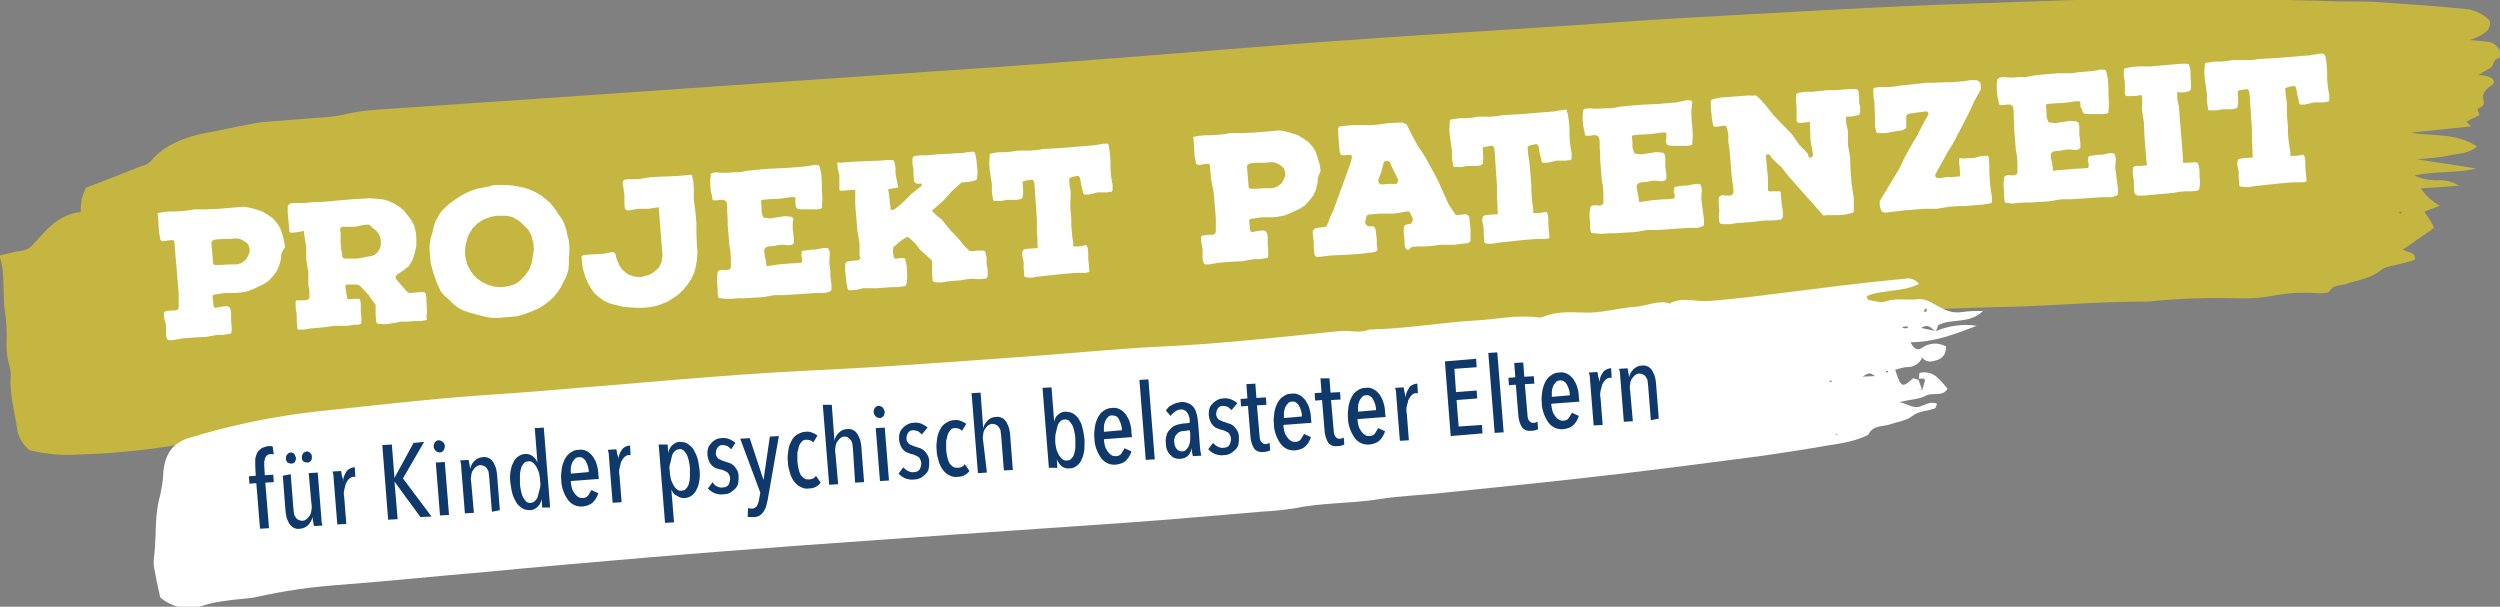
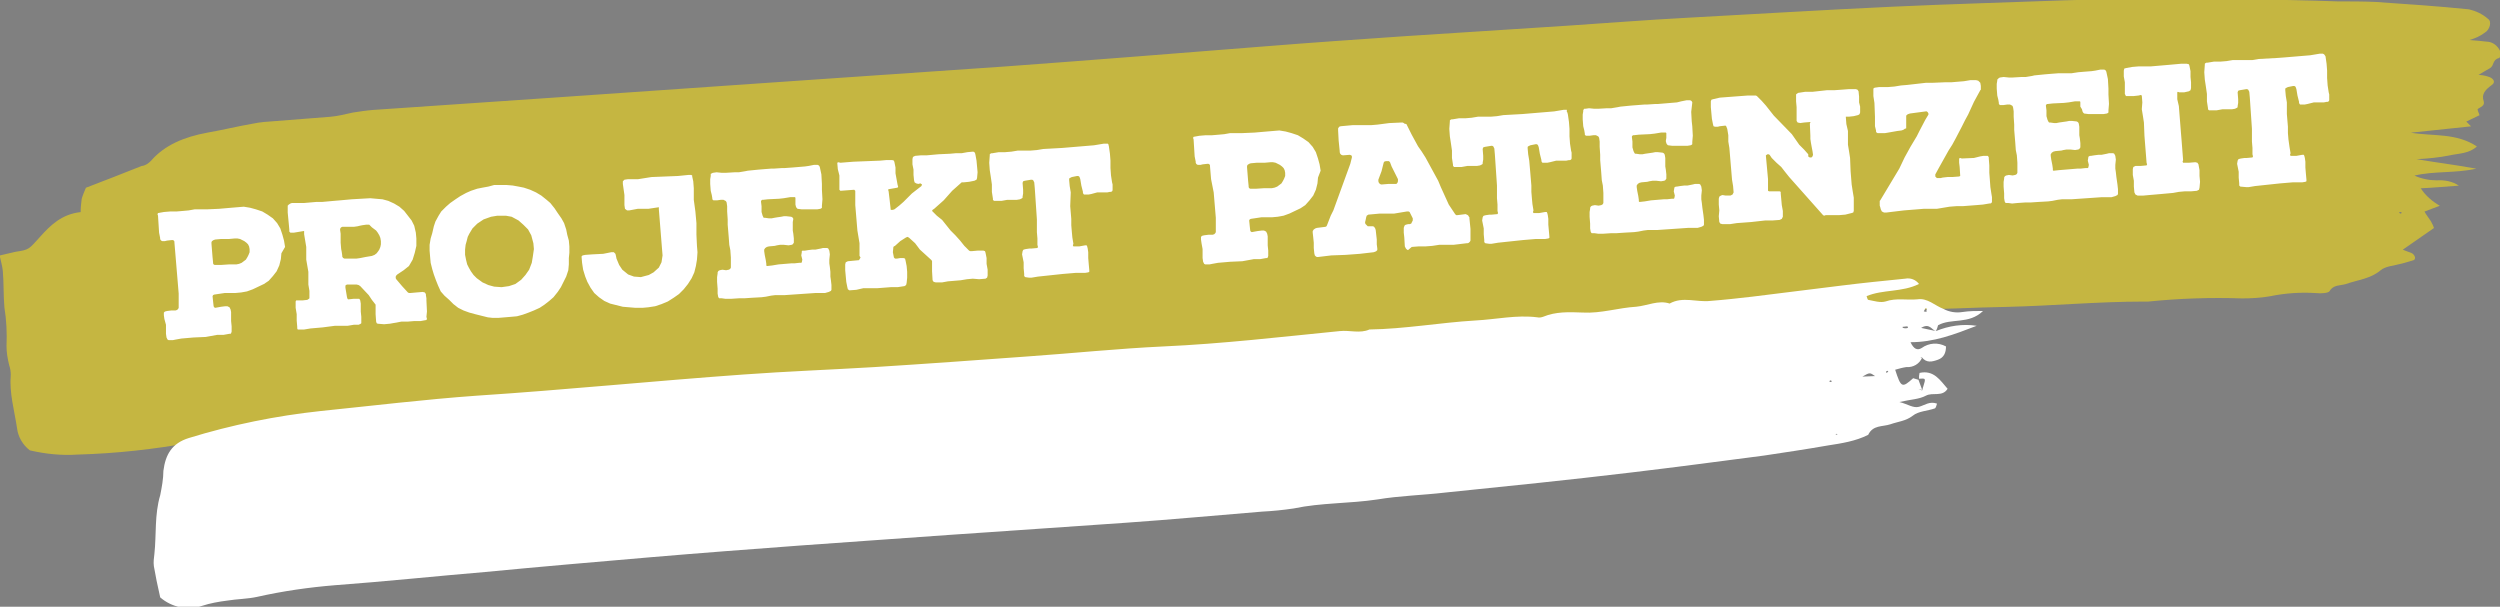
<svg xmlns="http://www.w3.org/2000/svg" version="1.1" id="Ebene_1" x="0px" y="0px" width="472.2px" height="114.6px" viewBox="0 0 472.2 114.6" style="enable-background:new 0 0 472.2 114.6;" xml:space="preserve">
  <rect x="0" y="0" width="472.2" height="114.6" fill="#808080" stroke="none" />
  <style type="text/css">
	.st0{fill:#C5B641;}
	.st1{fill:#FFFFFF;}
	.st2{fill:#0F396B;}
</style>
  <g id="Gruppe_183" transform="translate(0 0)">
    <g id="Gruppe_174" transform="translate(0.368 -3.651)">
      <g id="Gruppe_98" transform="translate(35.164 7.012)">
        <path id="Pfad_4376" class="st0" d="M430.9,4.2c1.4,0.1,2.3,0.2,3.2,0.3c1.1,0,2.1,0.7,2.6,1.8c0.2,0.4,0,1.2-0.2,1.3     c-1.3,0.3-0.9,1.4-1.7,1.9c-0.7,0.4-1.4,0.8-2.2,1.3c0.6,0,1.2,0.1,1.8,0.3c1.1,0.3,1.5,1.1,0.7,1.6c-1.2,0.9-2,1.7-1.5,3.1     c0.2,0.8-0.5,1-1.1,1.4c-0.2,0.1,0.2,0.8,0.3,1.2l-2.5,1.2l0.9,0.9l-11.4,1.2c4.2,0.7,8.6,0,12.5,2.6c-1.5,1.4-3.5,1.3-5.2,1.7     c-2,0.4-4.1,0.6-6.2,0.7c2.6,0.4,4.2,0.7,5.8,0.9c1.5,0.2,3.1,0.5,5.5,0.9c-4.2,0.9-7.8,0.4-11.7,1.3c1.3,0.6,2.8,0.9,4.2,0.9     c1.5-0.1,3,0.2,4.2,1c-2.7,0.2-4.9,0.4-7.2,0.5c0.9,1.4,2.2,2.5,3.6,3.3l-2.9,1.1c0.4,0.7,0.8,1.2,1.2,1.8c0.3,0.5,0.5,1,0.6,1.3     l-5.9,4.1c0.7,0.3,1.1,0.4,1.6,0.6c0.7,0.3,1,1.2,0.4,1.4c-0.7,0.2-1.4,0.4-2.1,0.6c-1.4,0.4-3.2,0.5-4.1,1.3     c-1.9,1.6-4.3,1.8-6.6,2.6c-1,0.3-2.3,0.1-3,1.3c-0.2,0.4-1.6,0.5-2.5,0.4c-2.9-0.2-5.9,0-8.8,0.6c-1.7,0.3-3.5,0.4-5.3,0.4     c-5.9-0.2-11.8,0-17.7,0.6c-0.3,0-0.6,0-0.9,0c-8.6,0-17.1,0.8-25.7,1c-6.4,0.1-12.7,0.5-19.1,0.5c-7.5,0-15,0.8-22.5,1.3     c-0.4,0.1-0.9,0.1-1.3,0.2c-5.7-0.6-11.1,1-16.7,1.2c-7.1,0.2-14.1,1.4-21.2,1.3c-1.3,0-2.6,0.4-3.9,0.4     c-3.7,0.1-7.3,0.8-11.1,0.5c-1,0-2.1,0.1-3.1,0.4c-1.6,0.2-3.2,0.4-4.8,0.5c-4.1,0.3-8.3,0.5-12.4,0.9c-2.8,0.2-5.5,0.8-8.3,0.9     c-10.8,0.7-21.5,1.8-32.2,2.5c-9,0.6-18,1.3-27,2c-6.6,0.5-13.3,1.1-19.9,1.6c-5.8,0.4-11.5,0.8-17.3,1.2     c-26.4,1.9-52.9,3.8-79.3,5.7c-6.9,0.5-13.9,0.9-20.8,1.5C15.5,77.8,8,78.8,0.7,80.2c-7.1,1.3-14.3,2.1-21.6,2.3     c-3,0.2-6-0.1-9-0.8c-1.3-1-2.2-2.5-2.4-4.1c-0.5-3.4-1.5-6.7-1.2-10.2c0-0.6-0.1-1.2-0.3-1.8c-0.3-1.2-0.5-2.4-0.5-3.6     c0.1-2.4,0-4.9-0.4-7.3c-0.2-2.3-0.1-4.6-0.3-6.9c-0.1-1-0.4-1.9-0.6-2.9c1-0.2,2-0.5,3-0.7c2.7-0.4,2.5-0.5,4.7-2.9     c1.9-2.1,4-4.2,7.6-4.6c0-0.8,0.1-1.7,0.2-2.5c0.2-0.7,0.5-1.4,0.8-2.1c3.4-1.3,7-2.7,10.5-4.1C-8,27.9-7.5,27.5-7,27     c2.6-3,6.3-4.5,10.6-5.3c2.9-0.5,5.7-1.2,8.6-1.7c1.4-0.3,2.9-0.4,4.4-0.5c3.4-0.3,6.8-0.5,10.2-0.8c1.4-0.1,2.9-0.5,4.3-0.8     c1.3-0.2,2.6-0.4,3.9-0.5c11.2-0.8,22.5-1.5,33.7-2.3c13-0.9,26-1.8,39-2.7c15.5-1.1,31-2.1,46.5-3.2c16.4-1.2,32.7-2.5,49.1-3.8     c8.7-0.7,17.4-1.3,26.1-1.9c10.3-0.7,20.7-1.3,31-2c7.5-0.5,15.1-1.1,22.6-1.5c13-0.7,26-1.5,39-2.1c10.8-0.5,21.6-0.8,32.4-1.2     c5.8-0.2,11.6-0.2,17.3-0.2c5.8,0,11.6,0,17.4,0c5.6,0.1,11.3,0.2,16.9,0.4c2.4,0,4.8,0,7.1,0.1c5.9,0.4,11.8,0.8,17.7,1.4     c1.3,0.3,2.6,0.9,3.6,1.8c0.8,0.5,0.3,2.1-0.6,2.6C432.9,3.5,431.9,3.9,430.9,4.2 M418.1,36.9c0-0.1-0.1-0.2-0.1-0.2     c-0.1,0-0.3,0-0.4,0c0.1,0.1,0.1,0.2,0.2,0.3C417.8,37,418,36.9,418.1,36.9" />
      </g>
    </g>
    <g id="Gruppe" transform="translate(64.243 11.341)">
      <path id="Pfad_4439" class="st1" d="M-10.4,35.3l-0.2-1.2l-0.3-1.1l-0.4-1.2l-0.6-1l-0.8-0.9l-1-0.7l-1-0.6l-1.2-0.4l-1.1-0.3    l-1.2-0.2l-1.2,0.1l-1.2,0.1l-2.3,0.2l-2.3,0.1l-2.3,0l-1.1,0.2l-1.1,0.1l-1.2,0.1l-1.2,0l-1.2,0.1l-1.1,0.2l-0.1,0.2l0.1,0.3    l0.2,3.2l0.2,1l0,0.2l0.1,0.2l0.1,0.1l0.2,0.1l0.5,0l0.4-0.1l0.9-0.1l0.2,0l0.2,0.1l0.1,0.2l0,0.2l0.1,1.2l0.1,1.2l0.2,2.4    l0.1,1.2l0.1,1.2l0.2,2.4l0,2.4l0,0.3l-0.1,0.2l-0.2,0.2l-0.3,0.1l-0.8,0l-0.8,0.1l-0.4,0.1l-0.2,0.2l0,0.5l0.1,0.7l0.3,1.1l0,1.2    l0,0.5l0.1,0.7l0.1,0.2l0.1,0.2l0.2,0.1l0.2,0l0.6,0l0.5-0.1l1.1-0.2l2.3-0.2l2.3-0.1l1.1-0.2l1.1-0.2l1.2,0l1.1-0.2l0.2,0    l0.1-0.1l0.1-0.3l0-0.5l0-0.5l-0.1-1l0-1.1l0-0.6l-0.1-0.5l-0.1-0.2l-0.1-0.2l-0.2-0.1l-0.2-0.1l-0.4,0l-0.8,0.1l-1.1,0.2    l-0.2-0.1l-0.1-0.2l-0.1-0.9l-0.1-1l0.1-0.2l0.2-0.1l2-0.3l1,0l1,0l1.1-0.1l1.1-0.2l1.1-0.4l2.1-1l0.9-0.6l0.8-0.9l0.7-0.9    l0.5-1.1l0.3-1.2l0.1-1.1L-10.4,35.3z M-17.8,37.7l-0.4,0.3l-0.4,0.3l-0.5,0.2l-0.5,0.1l-0.6,0l-0.8,0l-1.5,0.1l-0.4,0l-0.6,0    l-0.2,0l-0.2-0.1l-0.1-0.2l0-0.2l-0.1-1l-0.2-2.5l0-0.3l0.1-0.2l0.3-0.2l0.3-0.1l1.1-0.1l1.5,0l1.1-0.1l0.5,0l0.5,0.1l0.4,0.2    l0.4,0.2l0.4,0.3l0.3,0.3l0.2,0.4l0.1,0.5l0,0.6l-0.2,0.5l-0.2,0.4L-17.8,37.7z M16.4,47.5l-0.1-2.1l0-0.4l-0.1-0.6l0-0.2L16,43.9    l-0.4-0.1l-1.2,0.1L13.3,44L13,44l-0.2-0.1l-1.1-1.2l-1.1-1.3l-0.1-0.2l0-0.3l0.1-0.2l0.2-0.2l1.2-0.8l1-0.8l0.7-1.2l0.4-1.3    l0.3-1.3l0-1.4l-0.1-1.1L14,31.3l-0.5-1l-0.7-0.9l-0.7-0.9l-0.9-0.8l-1-0.6l-1.1-0.5L8,26.3l-1.2-0.1l-1.1-0.1l-3.5,0.2L0,26.5    l-1.2,0.1l-1.1,0.1l-1.1,0.1l-1.1,0L-6.8,27l-2.3,0l-0.3,0.1l-0.3,0.2l-0.2,0.2l0,0.2l0,1.1l0.2,2.1l0.1,1.1l0,0.4l0.2,0.2l0.7,0    l1.8-0.3l0.1,0l0,0.2l0,0.4l0.2,1.2l0.2,1.2l0,1.2l0,1.2L-6,40l0,1.2l0,1.2l0.2,1.2l0,1.2l0,0.2l-0.1,0.1l-0.3,0.2l-0.9,0.1    l-0.9,0l-0.3,0l-0.1,0.2l0,1.2l0.2,1.2l0,1.2l0.1,1.2l0,0.3l0.1,0.2l1.2,0l1.2-0.2l2.3-0.2l2.3-0.3l1.2,0l1.2,0l1.2-0.2L3.5,50    l0.4-0.2L4,49.7l0-0.2l0-1l-0.1-1l0-1l0-0.5l-0.1-0.6l-0.1-0.2l-0.1-0.1l-0.2,0l-0.9,0l-0.9,0.1l-0.1,0l-0.1-0.1l-0.1-0.3L1,43    l0-0.4l0.1-0.1l0.2-0.1l0.3,0l0.3,0l0.6,0l0.6,0l0.4,0.1l0.3,0.2l1.6,1.7L6,45.3l0.7,0.9l0,0.2l0,0.2l0,1.4l0.1,1.4l0.1,0.3    l0.2,0.1l1.2,0.1l1.1-0.1l1.1-0.2l1.1-0.2l1.2,0l1.2-0.1l1.2,0l1.1-0.2l0.1-0.2l-0.1-0.4L16.4,47.5z M7.2,36.1l-0.3,0.4l-0.4,0.3    l-0.5,0.2l-1.2,0.2l-0.5,0.1l-0.5,0.1l-0.7,0.1l-0.7,0l-0.4,0l-0.5,0l-0.7,0l-0.2-0.1l-0.1-0.1l-0.1-0.2l0-0.2l-0.1-0.7l-0.1-0.5    l-0.1-1.2l0-0.7l0-0.5l0-0.5l-0.1-0.7l0-0.2l0.1-0.2l0.1-0.1l0.2-0.1l0.7,0l0.4,0l0.5,0l0.6,0l0.7-0.1l0.4-0.1l0.5-0.1l0.7-0.1    l0.6,0L6,31.6l0.4,0.3l0.4,0.3l0.3,0.4l0.3,0.5l0.2,0.5l0.1,0.6l0,0.6l-0.1,0.5l-0.2,0.5L7.2,36.1z M43.2,34.1L42.9,33l-0.2-1    l-0.4-1.2l-0.5-0.9l-0.7-1L40.5,28l-0.8-1L39,26.4l-1-0.8L37,25l-1.1-0.5l-1.2-0.4l-1-0.2l-1.1-0.2l-1.2-0.1l-1.3,0l-1,0L28,23.9    l-1.1,0.2l-1,0.2l-1.2,0.4l-0.9,0.4l-1.1,0.6l-0.9,0.6L20.8,27L20,27.7l-0.9,0.9l-0.5,0.8L18,30.5l-0.3,0.9l-0.3,1.3l-0.3,1    l-0.2,1.2l0,1.1l0.1,1.2l0.1,1.1l0.3,1.2l0.3,1l0.4,1.1l0.4,1l0.5,1.1l0.7,0.8l0.9,0.8l0.8,0.8l0.9,0.7l1,0.5l1.1,0.4l1.1,0.3    l2.4,0.6l0.9,0.1l1.1,0l1.2-0.1l1.2-0.1l1.1-0.1l1.1-0.3l1.1-0.4l1-0.4l1.1-0.5l0.9-0.6l0.9-0.7l0.8-0.7l0.8-1l0.6-0.9l1-2    l0.4-1.2l0.1-1.1l0-1.2l0.1-1l0-1.2L43.2,34.1z M36.4,37.1l-0.2,1.2l-0.5,1.3l-0.7,1l-0.8,0.9l-1.1,0.8l-1.2,0.4l-1.4,0.2    l-1.4-0.1L28,42.5l-1.1-0.5l-1.1-0.8l-0.6-0.6l-0.5-0.7l-0.4-0.7L24,38.6l-0.2-0.8l-0.2-1l0-1l0.1-0.9l0.2-0.7l0.2-0.8l0.3-0.6    l0.6-1l0.9-0.9l1.2-0.8l1.4-0.5l1.2-0.2l1.6,0l1.1,0.2l1.3,0.7l0.9,0.8l0.9,0.9l0.6,1.1l0.4,1.5l0.1,1.1L36.4,37.1z M67.3,30.8    l-0.2-2.2l-0.3-2.2l0-2.2l-0.1-1.3L66.5,22l0-0.2l-0.2-0.1l-0.5,0l-2,0.2L61.3,22l-2.5,0.1l-2.5,0.4l-1.9,0l-0.7,0.1l-0.3,0.3    l0,0.5l0.3,2.1l0,1.9l0.1,0.7l0.4,0.3l0.4,0l1.6-0.3l2,0l2-0.3l0,0.4l0.2,2.5l0.2,2.5l0.2,2.5l0.1,1.2l-0.2,1.3l-0.5,1l-1,0.9    l-0.9,0.5L56.8,41l-1.3-0.1l-1.1-0.4l-1.1-0.9l-0.6-0.9l-0.5-1.2L52.1,37l-0.1-0.4l-0.3-0.3l-0.5,0l-1.5,0.3l-2,0.1l-1.4,0.1    l-0.5,0.1l-0.2,0.2l0.1,1.2l0.2,1.3l0.4,1.3l0.4,1l0.6,1.1l0.7,1l0.9,0.8l1,0.7L51,46l1.2,0.3l1.2,0.3l1.2,0.1l1.2,0.1l1.3,0    l1.1-0.1l1.3-0.2l1.2-0.4l1.2-0.5l1.1-0.7l1-0.7l0.9-0.9l0.8-1l0.7-1.1l0.5-1.1l0.3-1.2l0.2-1.2l0.1-1.4l-0.1-1.2L67.3,33    L67.3,30.8z M87.2,36.3l-0.1,0.6l0.1,0.4l0.1,0.4l-0.1,0.5l-0.1,0.1l-0.1,0l-0.1,0l-0.2,0l-0.9,0.1l-0.6,0l-2.4,0.2l-1.2,0.2    l-0.9,0.1l-0.1,0l-0.1-0.1l0-0.1l0-0.2l-0.1-0.7l-0.1-0.5l-0.1-0.5l-0.1-0.7l0-0.3l0.2-0.3l0.3-0.2l0.4-0.1l1.1-0.1l0.4-0.1    l0.6-0.1l0.7,0l0.9,0.1l0.6-0.1l0.2-0.1l0.2-0.3l0-0.2l0-0.6l-0.1-0.9l-0.1-0.6l0-0.7l0-0.9L85.6,30l-0.1-0.2l-0.1-0.1l-0.2-0.1    l-0.9-0.1l-0.5,0l-0.5,0.1l-0.7,0.1L82,29.8l-0.5,0.1l-0.5,0l-0.7-0.1l-0.2,0L80,29.8l-0.1-0.2l-0.1-0.2l-0.2-0.7l0-1.1l-0.1-0.8    l0-0.2l0.1-0.1l0.1-0.1l0.2,0l0.9-0.1l2.1-0.1l0.9-0.1l1.2-0.2l0.9,0l0.1,0.1l0,0.2l0,0.3l0,0.4L86,27.3l0.1,0.4l0.1,0.2l0.1,0.1    l0.1,0.1l0.8,0.1l0.8,0l0.6,0l0.6,0l0.9,0l0.6-0.1l0.2-0.1l0.1-0.1l0-0.2l0-0.2l0.1-1.2l-0.1-1.8L91,23.4l-0.1-1.8l-0.3-1.4    L90.5,20l-0.1-0.1l-0.2-0.1l-0.7,0l-1,0.2l-0.7,0.1l-1.2,0.1l-1.2,0.1L84,20.4l-0.5,0L82,20.5l-0.5,0l-1.3,0.1L79,20.7l-2,0.2    L76.5,21l-1.2,0.2l-0.8,0l-1.7,0.1l-0.7,0l-1-0.1l-0.7,0.1l-0.2,0.1L70,21.5L70,21.7l0,0.2l-0.1,0.6l0,0.9l0.1,1.3l0.2,0.8    l0.1,0.6l0,0.2l0.1,0.1l0.1,0.1l0.2,0l0.5,0l0.7-0.1l0.5,0l0.2,0.1l0.2,0.1l0.1,0.1l0.1,0.2l0.1,0.7l0,1l0.1,1.5l0,1l0.2,2.4    l0.1,1.4l0.2,1l0.1,1.4l0,1l0,0.7l0,0.2l-0.1,0.2l-0.1,0.1l-0.2,0.1l-0.5,0.1l-0.7-0.1l-0.5,0.1l-0.2,0.1l-0.1,0.1l-0.1,0.2l0,0.2    L71.2,41l0,0.9l0.1,1.3l0,0.9l0.1,0.6l0.1,0.2l0.1,0.1l0.2,0l0.3,0l0.7,0.1l1,0l1.5-0.1l1,0l1.5-0.1l1.8-0.1l0.8-0.1l1-0.2    l0.8-0.1l0.7,0l1.1,0l5.8-0.4l0.8,0l0.5,0l0.5,0l0.7-0.2l0.2-0.1l0.2-0.1l0.1-0.2l0-0.2l0-0.7l-0.1-0.9l-0.1-0.7L92.6,40l-0.1-0.9    l-0.1-0.7l0-0.7l0.1-1L92.4,36l-0.1-0.2l-0.1-0.2L92,35.5l-0.2,0l-0.6,0l-0.4,0.1l-1,0.2l-0.6,0l-0.8,0.1l-0.6,0.1l-0.2,0L87.3,36    l-0.1,0.1L87.2,36.3z M104,28.3l-0.2-1.8l-0.2-1.7l-0.1-0.3l0.1-0.1l1.7-0.3l0.1-0.2l-0.1-0.3l-0.2-1.1l-0.2-1.1l0-1.1l-0.2-1    l-0.1-0.3l-0.3-0.1l-1.2,0L102,19l-5,0.2l-1.3,0.1l-1.2,0.1l-0.4-0.1l-0.2,0.1l0.1,1.2l0.3,1.2l0,1.2l0,1.2l0,0.3l0.2,0.2l2.6-0.2    l0.2,0.2l0,0.3l0,1.2l0,1.2l0.2,2.4l0.1,1.2l0.1,1.2l0.4,2.4l0,1.2l0,1.2l0.2,0.3L98,37.8l-2.1,0.2l-0.4,0.2l-0.1,0.4l0,1.1    l0.1,1.1l0.1,1.1l0.2,1l0.1,0.4l0.3,0.2l1.3-0.1l1.3-0.3l1.3,0l1.3,0l1.3-0.1l1.3-0.1l1.3,0l1.3-0.2l0.3-0.2l0.1-0.4l0.1-1l0-1.1    l-0.1-1.1l-0.2-1l-0.1-0.4l-0.3-0.1l-0.6,0l-0.6,0.1l-0.4,0l-0.2-0.2l-0.2-1l0.1-1l0.1-0.1l0.2-0.1l1-0.9l1.1-0.7l0.3-0.1l0.3,0.2    l1.1,1l0.9,1.2l1.1,1l1.1,1l0.1,0.2l0,0.2l0,1.7l0.1,1.7l0.2,0.3l0.4,0.1l1.2,0l1.1-0.2l1.2-0.1l1.2-0.1l1.2-0.2l1.1-0.1l1.2,0.1    l1.2-0.1l0.3-0.2l0.1-0.4l0-1.1l-0.2-1.1l0-1.1l-0.2-1l-0.1-0.3l-0.3-0.1l-1.1,0l-1.1,0.1l-0.3,0l-0.2-0.1l-0.9-0.9l-0.8-1l-0.9-1    l-0.9-0.9l-0.8-1l-0.8-1l-1-0.8l-0.9-0.9l0.1-0.2l0.3-0.2l1.8-1.6l0.8-0.9l0.8-0.9l0.9-0.8l0.9-0.8l0.2,0l0.2,0l1-0.1l1-0.2    l0.4-0.2l0.1-0.3l0.1-1.1l-0.1-1.1l-0.1-1.1l-0.2-1.1l-0.1-0.4l-0.3-0.2l-1.1,0.1l-1.1,0.2l-1.1,0l-1.1,0.1l-2.2,0.1l-2.2,0.2    l-1.1,0l-1.1,0.1l-0.4,0.2l-0.1,0.4l0,1l0.2,1l0,1l0.1,1l0.1,0.4l0.3,0.2l0.4,0.1l0.4-0.1l0.3,0.2l-0.1,0.3l-0.9,0.7l-0.9,0.7    l-0.8,0.8l-0.8,0.8l-0.8,0.7l-0.9,0.7l-0.3,0.1L104,28.3z M144.8,15.8l-0.6,0l-0.6,0.1l-1.2,0.2l-2.4,0.2l-1.2,0.1l-1.2,0.1    l-1.2,0.1l-3.6,0.2l-1.2,0.2l-1.2,0.1l-1.2,0l-1.2,0l-1.2,0.2l-1.2,0.1l-1.2,0l-1.2,0.2l-0.2,0l-0.2,0.1l-0.1,0.1l0,0.2l-0.1,1.4    l0.1,1.4l0.2,1.3l0.2,1.4l0,1.4l0.2,1.3l0,0.2l0.1,0.1l0.1,0.1l0.2,0l1.2,0l1.1-0.2l1.2,0l0.6,0l0.6-0.1l0.2-0.1l0.2-0.1l0.1-0.1    l0-0.2l0.1-0.6l0-0.7l-0.1-1.3l0.1-0.3l0.3-0.1l0.6-0.1l0.6-0.1l0.2,0l0.2,0.1l0.1,0.2l0.1,0.2l0.1,1.1l0.4,5.9l0,1.2l0,1.2    l0.1,1.2l0,1.2l0.1,0.4l-0.1,0.2l-1.1,0.1l-0.4,0l-0.7,0.1l-0.4,0.1l-0.1,0.1l-0.1,0.2l-0.1,0.6l0.1,0.5l0.2,1l0,1.1l0.1,1.1    l0,0.4l0.2,0.2l0.7,0.1l0.5,0l1.2-0.2l4.7-0.5l1.2-0.1l1.2-0.1l1.2,0l0.6,0l0.6-0.1l0.2-0.1l0-0.3l-0.1-1.1l-0.1-1.2l0-1.1    l-0.1-0.7l-0.1-0.4l-0.1-0.2l-0.3,0l-1.1,0.2l-1.1,0l-0.1-0.2l0.1-0.3l-0.2-1.2l-0.1-1.1l-0.1-1.2l0-1.2l-0.1-1.2l-0.1-1.2L138,25    l-0.2-1.2l-0.1-1.1l0-0.3l0.1-0.1l0.4-0.2l0.5-0.1l0.5-0.1l0.2,0l0.2,0.1l0.1,0.2l0.1,0.3l0.2,1.2l0.3,1.2l0,0.2l0.1,0.2l0.1,0.1    l0.2,0l0.7,0l0.5-0.1l1.1-0.3l1.2,0l0.7,0l0.5-0.1l0.2,0l0.2-0.1l0.1-0.2l0-0.2l0-0.9l-0.1-0.4l-0.2-1.3l-0.1-1.4l0-1.4l-0.1-1.3    l-0.2-1.4l-0.1-0.4l-0.1-0.1L144.8,15.8z M185.2,20.9l-0.2-1.2l-0.3-1.1l-0.4-1.2l-0.6-1l-0.8-0.9l-1-0.7l-1-0.6l-1.2-0.4    l-1.1-0.3l-1.2-0.2l-1.2,0.1l-1.2,0.1l-2.3,0.2l-2.3,0.1l-2.3,0l-1.1,0.2l-1.1,0.1l-1.2,0.1l-1.2,0l-1.2,0.1l-1.1,0.2l-0.1,0.2    l0.1,0.3l0.2,3.2l0.2,1l0,0.2l0.1,0.2l0.1,0.1l0.2,0.1l0.5,0l0.4-0.1l0.9-0.1l0.2,0l0.2,0.1l0.1,0.2l0,0.2l0.1,1.2l0.1,1.2L165,25    l0.1,1.2l0.1,1.2l0.2,2.4l0,2.4l0,0.3l-0.1,0.2l-0.2,0.2l-0.3,0.1l-0.8,0l-0.8,0.1l-0.4,0.1l-0.2,0.2l0,0.5l0.1,0.7l0.2,1.1l0,1.2    l0,0.5l0.1,0.7l0.1,0.2l0.1,0.2l0.2,0.1l0.2,0l0.6,0l0.5-0.1l1.1-0.2l2.3-0.2l2.3-0.1l1.1-0.2l1.1-0.2l1.2,0l1.1-0.2l0.2,0    l0.1-0.1l0.1-0.3l0-0.5l0-0.5l-0.1-1l0-1.1l0-0.6l-0.1-0.5l-0.1-0.2l-0.1-0.2l-0.2-0.1l-0.2-0.1l-0.4,0l-0.8,0.1l-1.1,0.2    l-0.2-0.1l-0.1-0.2l-0.1-0.9l-0.1-1l0.1-0.2l0.2-0.1l2-0.3l1,0l1,0l1.1-0.1l1.1-0.2l1.1-0.4l2.1-1l0.9-0.6l0.8-0.9l0.7-0.9    l0.5-1.1l0.3-1.2l0.1-1.1L185.2,20.9z M177.8,23.3l-0.4,0.3l-0.4,0.3l-0.5,0.2l-0.5,0.1l-0.6,0l-0.8,0l-1.5,0.1l-0.4,0l-0.6,0    l-0.2,0l-0.2-0.1l-0.1-0.2l0-0.2l-0.1-1l-0.2-2.5l0-0.3l0.1-0.2l0.3-0.2l0.3-0.1l1.1-0.1l1.5,0l1.1-0.1l0.5,0l0.5,0.1l0.4,0.2    l0.4,0.2l0.4,0.3l0.3,0.3l0.2,0.4l0.1,0.5l0,0.6l-0.2,0.5l-0.2,0.4L177.8,23.3z M202.4,35.3l1.3-0.1l1.3,0l0,0l1.3-0.1l1.3-0.2    l1.4,0l1.3,0l2.5-0.3l0.2,0l0.2-0.1l0.1-0.1l0.1-0.1l0.1-0.2l0-0.2l0-1l0-1l-0.1-1l-0.1-1l0-0.2l-0.1-0.1l-0.1-0.2l-0.1-0.1    l-0.2-0.1l-0.2-0.1l-0.8,0.1l-0.8,0.1l-0.2,0l-0.2-0.2l-0.6-0.9l-0.6-0.9l-0.5-1.1l-0.5-1.1l-0.5-1.1l-0.5-1.2l-0.6-1.1l-0.6-1.1    l-0.6-1.1l-0.6-1.1l-0.7-1.1l-0.7-1l-0.6-1.1l-0.6-1.1l-1-2L201,12l-0.1-0.1l-0.2-0.1l-0.2,0l-2.2,0.1l-0.1,0l-2.3,0.3l-1.2,0.1    l-2.3,0l-1.2,0l-1.1,0.1l-1.1,0.1l-0.3,0.1l-0.2,0.3l0,0.4l0.1,1.9l0.1,1l0.1,1l0,0.2l0.1,0.3l0.2,0.2l0.3,0.1l1.3-0.1l0.3,0.1    l0.1,0.2l0,0.2l-0.3,1.2l-0.4,1.1l-0.4,1.1l-0.4,1.1l-0.4,1.1l-0.4,1.1l-0.4,1.1l-0.4,1.1l-0.4,1.1l-0.5,1l-0.7,1.8l-0.1,0.2    l-0.2,0.1l-1.6,0.2l-0.3,0.1l-0.3,0.2l-0.2,0.3l0,0.3l0.1,0.9l0.1,1l0,1l0.1,1l0.1,0.4l0.2,0.2l0.2,0.1l0.2,0l2.5-0.3l2.7-0.1    l2.7-0.2l2.6-0.3l0.3-0.1l0.2-0.1l0.2-0.2l0-0.3l-0.1-0.8l0-0.9l-0.1-0.9l-0.1-0.9l-0.1-0.3l-0.2-0.3l-0.2-0.1l-0.2,0l-0.6,0    l-0.2,0l-0.2-0.2l-0.2-0.2l-0.1-0.2l0-0.2l0.1-0.4l0.1-0.5l0.1-0.3l0.3-0.2l1.1-0.1l1.1-0.1l0,0l2.7,0l1.2-0.2l1.2-0.2l0.3,0    l0.2,0.1l0.1,0.2l0.1,0.2l0.2,0.4l0.2,0.4l0,0.2l0,0.2l-0.1,0.2l-0.1,0.2l-0.1,0.2l-0.3,0.1l-0.3,0l-0.4,0.1l-0.2,0.1l-0.1,0.2    l-0.1,0.3l0,0.9l0.1,0.9l0.1,1.7l0.1,0.2l0.1,0.2l0.2,0.2l0.2,0.1L202.4,35.3z M199.2,23.4l-1.2,0l-1.2,0.1l-0.2,0l-0.2-0.1    l-0.2-0.2l-0.1-0.3l0-0.3l0.3-0.8l0.3-0.8l0.2-0.8l0.2-0.8l0.1-0.2l0.3-0.1l0.3,0l0.3,0l0.2,0.2l0.3,0.8l0.4,0.8l0.4,0.8l0.4,0.8    l0,0.2l0,0.2l-0.1,0.3l-0.2,0.2L199.2,23.4z M231.7,9.4l-0.6,0l-0.6,0.1l-1.2,0.2l-2.4,0.2l-1.2,0.1l-1.2,0.1l-1.2,0.1l-3.6,0.2    l-1.2,0.2l-1.2,0.1l-1.2,0l-1.2,0l-1.2,0.2l-1.2,0.1l-1.2,0l-1.2,0.2l-0.2,0l-0.2,0.1l-0.1,0.1l0,0.2l-0.1,1.4l0.1,1.4l0.2,1.3    l0.2,1.4l0,1.4l0.2,1.3l0,0.2l0.1,0.1l0.1,0.1l0.2,0l1.2,0l1.1-0.2l1.2,0l0.6,0l0.6-0.1l0.2-0.1l0.2-0.1l0.1-0.1l0-0.2l0.1-0.6    l0-0.7l-0.1-1.3l0.1-0.3l0.3-0.1l0.6-0.1l0.6-0.1l0.2,0l0.2,0.1l0.1,0.2l0.1,0.2l0.1,1.1l0.4,5.9l0,1.2l0,1.2l0.1,1.2l0,1.2    l0.1,0.4l-0.1,0.2l-1.1,0.1l-0.4,0l-0.7,0.1l-0.4,0.1l-0.1,0.1l-0.1,0.2l-0.1,0.6l0.1,0.5l0.2,1l0,1.1l0.1,1.1l0,0.4l0.2,0.2    l0.7,0.1l0.5,0l1.2-0.2l4.7-0.5l1.2-0.1l1.2-0.1l1.2,0l0.6,0l0.6-0.1l0.2-0.1l0-0.3l-0.1-1.1l-0.1-1.1l0-1.1l-0.1-0.7l-0.1-0.4    l-0.1-0.2l-0.3,0l-1.1,0.2l-1.1,0l-0.1-0.2l0.1-0.3l-0.2-1.2l-0.1-1.1l-0.1-1.2l0-1.2l-0.1-1.2l-0.1-1.2l-0.2-2.3l-0.2-1.2    l-0.1-1.1l0-0.3l0.1-0.1l0.4-0.2l0.5-0.1l0.5-0.1l0.2,0l0.2,0.1l0.1,0.2l0.1,0.3l0.2,1.2l0.3,1.2l0,0.2l0.1,0.2l0.1,0.1l0.2,0    l0.7,0l0.5-0.1l1.2-0.3l1.2,0l0.7,0l0.5-0.1l0.2,0l0.2-0.1l0.1-0.2l0-0.2l0-0.9l-0.1-0.4l-0.2-1.3l-0.1-1.4l0-1.4l-0.1-1.3    l-0.2-1.4l-0.1-0.4l-0.1-0.1L231.7,9.4z M252,24.2l-0.1,0.6l0.1,0.4l0.1,0.4l-0.1,0.5l-0.1,0.1l-0.1,0l-0.1,0l-0.2,0l-0.9,0.1    l-0.6,0l-2.4,0.2l-1.2,0.2l-0.9,0.1l-0.1,0l-0.1-0.1l0-0.1l0-0.2l-0.1-0.7l-0.1-0.5l-0.1-0.5l-0.1-0.7l0-0.3l0.2-0.3l0.3-0.2    l0.4-0.1l1.1-0.1l0.4-0.1l0.6-0.1l0.7,0l0.9,0.1l0.6-0.1l0.2-0.1l0.2-0.3l0-0.2l0-0.6l-0.1-0.9l-0.1-0.6l0-0.7l0-0.9l-0.1-0.6    l-0.1-0.2l-0.1-0.1l-0.2-0.1l-0.9-0.1l-0.5,0l-0.5,0.1l-0.7,0.1l-0.7,0.1l-0.5,0.1l-0.5,0l-0.7-0.1l-0.2,0l-0.1-0.1l-0.1-0.2    l-0.1-0.2l-0.2-0.7l0-1.1l-0.1-0.8l0-0.2l0.1-0.1l0.1-0.1l0.2,0l0.9-0.1l2.1-0.1l0.9-0.1l1.2-0.2l0.9,0l0.1,0.1l0,0.2l0,0.3l0,0.4    l-0.1,0.6l0.1,0.4l0.1,0.2l0.1,0.1l0.1,0.1l0.8,0.1l0.8,0l0.6,0l0.6,0l0.9,0l0.6-0.1l0.2-0.1l0.1-0.1l0-0.2l0-0.2l0.1-1.2    l-0.1-1.8l-0.1-0.9l-0.1-1.8L255.4,8l-0.1-0.2l-0.1-0.1L255,7.6l-0.7,0l-1,0.2L252.5,8l-1.2,0.1l-1.2,0.1l-1.2,0.1l-0.5,0    l-1.5,0.1l-0.5,0l-1.3,0.1l-1.3,0.1l-2,0.2l-0.5,0.1l-1.2,0.2l-0.8,0l-1.7,0.1l-0.7,0l-1-0.1l-0.7,0.1L235,9.2l-0.1,0.1l-0.1,0.2    l0,0.2l-0.1,0.6l0,0.9l0.1,1.3l0.2,0.8l0.1,0.6l0,0.2l0.1,0.1l0.1,0.1l0.2,0l0.5,0l0.7-0.1l0.5,0l0.2,0.1l0.2,0.1l0.1,0.1l0.1,0.2    l0.1,0.7l0,1l0.1,1.5l0,1l0.2,2.4l0.1,1.4l0.2,1l0.1,1.4l0,1l0,0.7l0,0.2l-0.1,0.2l-0.1,0.1l-0.2,0.1l-0.5,0.1l-0.7-0.1l-0.5,0.1    l-0.2,0.1l-0.1,0.1l-0.1,0.2l0,0.2l-0.1,0.6l0,0.9l0.1,1.3l0,0.9l0.1,0.6l0.1,0.2l0.1,0.1l0.2,0l0.3,0l0.7,0.1l1,0l1.5-0.1l1,0    l1.5-0.1l1.8-0.1l0.8-0.1l1-0.2l0.8-0.1l0.7,0l1.1,0l5.8-0.4l0.8,0l0.5,0l0.5,0l0.7-0.2l0.2-0.1l0.2-0.1l0.1-0.2l0-0.2l0-0.7    l-0.1-0.9l-0.1-0.7l-0.1-0.7l-0.1-0.9l-0.1-0.7l0-0.7l0.1-1l-0.1-0.7l-0.1-0.2l-0.1-0.2l-0.2-0.1l-0.2,0l-0.6,0l-0.4,0.1l-1,0.2    l-0.6,0l-0.8,0.1l-0.6,0.1l-0.2,0l-0.2,0.1l-0.1,0.1L252,24.2z M277.3,17.8l-0.8-0.9l-0.9-0.9l-0.7-1l-0.7-1l-3.4-3.5l-1.5-1.9    l-0.8-0.9l-0.9-0.9l-0.2-0.1l-0.2,0l-1.3,0L261.9,7l-1.3,0.1l-1.3,0.3L259,7.5l-0.1,0.3l0,1.1l0.1,1.1l0.1,1.1l0.2,1l0.1,0.4    l0.3,0.1l0.5,0l0.4-0.1l0.9-0.1l0.2,0l0.1,0.1L262,13l0.2,1.2l0,1.2l0.2,1.2l0.1,1.2l0.1,1.2l0.1,1.2l0.1,1.2l0.1,1.2l0.2,1.2    l0.1,1.2l-0.2,0.4l-0.2,0.1l-0.2,0.1l-0.9,0l-0.6-0.1l-0.3,0.1l-0.3,0.2l-0.1,0.4l0,1.1l0.1,1.1l-0.1,1.1l0.1,1.1l0.2,0.3l0.4,0.1    l1.4,0l1.3-0.2l2.7-0.2l2.7-0.3l1.4,0l1.3-0.1l0.4-0.2l0.2-0.4l0-1.1l-0.2-1.1l-0.1-1.1l-0.1-1.1l0-0.3l-0.2-0.1l-2,0l-0.2-0.1    l0-0.3l0-1.9l-0.1-1.1l-0.1-1.1l-0.2-2.2l0-0.1l0.3-0.2l0.2,0l0.2,0.1l0.2,0.3l0.2,0.3l0.9,0.9l0.9,0.8l0.7,0.9l0.8,1l0.8,0.9    l0.8,0.9l0.8,0.9l0.8,0.9l0.8,0.9l0.8,0.9l0.8,0.9l0.8,0.9l0.2,0.1l0.3-0.1l1.2,0l1.3,0l1.2-0.1l1.2-0.3l0.3-0.1l0.1-0.3l0-2.5    l-0.2-1.2l-0.2-1.3l-0.2-2.5l-0.1-2.5l-0.2-1.3l-0.2-1.2l0-1.3l0-1.3l-0.3-1.3l-0.1-1.3l0-0.1l0.2,0l0.4,0l0.9-0.1l0.8-0.2    l0.2-0.1l0.1-0.1l0.1-0.3l0-1.1L286.9,8l0-1.1l-0.1-1l-0.2-0.3l-0.3-0.1l-1.4,0l-1.3,0.1l-1.4,0.1l-1.4,0L278.1,6l-1.4,0l-1.3,0.2    l-0.3,0.2L275,6.5l0,0.2L275,7.8l0.1,1.1l0,1.1l0,1.1l0,0.4l0.2,0.3l0.5,0.1l0.7-0.1l1.2-0.1l0,0.1l-0.1,0.2l0.1,2.3l0,0.6    l0.1,0.7l0.2,1.1l0.1,0.5l0.1,0.7l-0.1,0.3l-0.2,0.2l-0.3,0l-0.2-0.1l-0.1-0.1L277.3,17.8z M295.8,12.9l0-1.1l0-1l0-0.3l0.2-0.2    l0.2-0.1l0.3-0.1l3-0.4l0.2,0l0.2,0.2l0.1,0.2l0,0.2l-0.6,1l-1.1,2.1l-0.5,1l-0.6,1l-0.6,1l-1.1,2l-1,2.1l-1.8,3l-0.6,1l-0.6,1    l-0.6,1l-0.1,0.1l0,0.2l0,0.4l0,0.3l0.1,0.3l0.1,0.4l0.1,0.2l0.1,0.2l0.2,0.1l0.2,0.1l0.5,0l0.8-0.1l2.5-0.3l2.5-0.2l1.2-0.1    l1.3,0l1.2,0l1.2-0.2l1.2-0.2l1.3-0.1l1.2,0l1.3-0.1l1.3-0.1l1.2-0.1l0.6-0.1l0.6-0.1l0.2,0l0.2-0.1l0.1-0.2l0-0.2l0-0.7l-0.1-0.6    l-0.2-1.3l-0.1-1.4l-0.1-1.3l0-1.4l-0.1-1.3l0-0.2l-0.1-0.2l-0.1-0.1l-0.2,0l-0.6,0l-0.6,0.1l-1.2,0.3l-2.3,0.1l-0.3-0.1l-0.2,0.1    l0,0.8l0.1,0.8l0.1,1.6l0,0.1l-0.2,0.1l-1.3,0.1l-0.9,0l-0.9,0.1l-0.4,0.1l-0.5,0l-0.2,0l-0.2-0.2l-0.1-0.1l0-0.4l0.6-1.1l1.9-3.4    l0.7-1.1l0.6-1.1l1.2-2.3l0.6-1.2l0.6-1.1l1.1-2.4l0.6-1.1l0.6-1.1l0.1-0.1l0-0.1l0-0.3l0-0.3l-0.1-0.6L309.5,4l-0.1-0.1L309,3.8    l-0.5,0l-0.6,0L306.7,4l-2.4,0.2l-1.2,0l-2.4,0.1l-1.2,0l-3.5,0.4l-1.2,0.1l-1.2,0.2l-1.2,0.1l-1.2,0l-0.5,0l-0.7,0.1l-0.1,0    l-0.2,0.1l-0.1,0.1l0,0.2l0,0.7l0,0.5l0.2,1.3l0.1,2.6l0,1.3l0,0.5l0.2,0.8l0,0.2l0.1,0.2l0.2,0.1l0.2,0l0.7,0l0.5,0l0.6-0.1    l1.7-0.3l0.8-0.1l0.3-0.1l0.2-0.1l0.1-0.1L295.8,12.9z M330.2,18.4l-0.1,0.6l0.1,0.4l0.1,0.4l-0.1,0.5l-0.1,0.1l-0.1,0l-0.1,0    l-0.2,0l-0.9,0.1l-0.6,0l-2.4,0.2l-1.2,0.1l-0.9,0.1l-0.1,0l-0.1-0.1l0-0.1l0-0.2l-0.1-0.7l-0.1-0.5l-0.1-0.5l-0.1-0.7l0-0.3    l0.2-0.3l0.3-0.2l0.4-0.1l1.1-0.1l0.4-0.1l0.6-0.1l0.7,0l0.9,0.1l0.6-0.1l0.2-0.1l0.2-0.3l0-0.2l0-0.6l-0.1-0.9l-0.1-0.6l0-0.7    l0-0.9l-0.1-0.6l-0.1-0.2l-0.1-0.1l-0.2-0.1l-0.9-0.1l-0.5,0l-0.5,0.1l-0.7,0.1l-0.7,0.1l-0.5,0.1l-0.5,0l-0.7-0.1l-0.2,0    l-0.1-0.1l-0.1-0.2l-0.1-0.2l-0.2-0.7l0-1.1l-0.1-0.8l0-0.2l0.1-0.1l0.1-0.1l0.2,0l0.9-0.1l2.1-0.1l0.9-0.1l1.2-0.2l0.9,0l0.1,0.1    l0,0.2l0,0.3l0,0.4L329,9.3l0.1,0.4l0.1,0.2l0.1,0.1l0.1,0.1l0.8,0.1l0.8,0l0.6,0l0.6,0l0.9,0l0.6-0.1l0.2-0.1l0.1-0.1l0-0.2    l0-0.2l0.1-1.2l-0.1-1.8L334,5.4l-0.1-1.8l-0.3-1.4L333.5,2l-0.1-0.1l-0.2-0.1l-0.7,0l-1,0.2l-0.7,0.1l-1.3,0.1l-1.2,0.1L327,2.5    l-0.5,0L325,2.5l-0.5,0l-1.3,0.1L322,2.7l-2,0.2L319.6,3l-1.2,0.2l-0.8,0l-1.7,0.1l-0.7,0l-1-0.1l-0.7,0.1l-0.2,0.1l-0.1,0.1    L313,3.7l0,0.2l-0.1,0.6l0,0.9l0.1,1.3l0.2,0.8l0.1,0.6l0,0.2l0.1,0.1l0.1,0.1l0.2,0l0.5,0l0.7-0.1l0.5,0l0.2,0.1l0.2,0.1l0.1,0.1    L316,9l0.1,0.7l0,1l0.1,1.5l0,1l0.2,2.4l0.1,1.4l0.2,1l0.1,1.4l0,1l0,0.7l0,0.2l-0.1,0.2l-0.1,0.1l-0.2,0.1l-0.5,0.1l-0.7-0.1    l-0.5,0.1l-0.2,0.1l-0.1,0.1l-0.1,0.2l0,0.2l-0.1,0.6l0,0.9l0.1,1.3l0,0.9l0.1,0.6l0.1,0.2l0.1,0.1l0.2,0l0.3,0l0.7,0.1l1-0.1    l1.5-0.1l1,0l1.5-0.1l1.8-0.1l0.8-0.1l1-0.2l0.8-0.1l0.7,0l1.1,0l5.8-0.4l0.8,0l0.5,0l0.5,0l0.7-0.2l0.2-0.1l0.2-0.1l0.1-0.2    l0-0.2l0-0.7l-0.1-0.9l-0.1-0.7l-0.1-0.7l-0.1-0.9l-0.1-0.7l0-0.7l0.1-1l-0.1-0.7l-0.1-0.2l-0.1-0.2l-0.2-0.1l-0.2,0l-0.6,0    l-0.4,0.1l-1,0.2l-0.6,0l-0.8,0.1l-0.6,0.1l-0.2,0l-0.2,0.1l-0.1,0.1L330.2,18.4z M337.9,6.8l0.9,0l0.9-0.1l0.4-0.1l0.2,0.1    l0.1,1.3l-0.1,1.3l0.2,1.2l0.2,1.3l0.1,2.5l0.1,1.3l0.2,2.5l0.1,1.3l0.1,0.3l-0.1,0.2l-1.1,0.1l-1,0l-0.4,0.2l-0.1,0.4l0,1.1    l0.2,1.1l0,1.1l0.1,1.1l0.2,0.4l0.4,0.2l1.1,0l1.1-0.1l2.3-0.2l1.1-0.1l1.1-0.1l1.1-0.2l1.1-0.1l1.2,0l1.1-0.1l0.4-0.2l0.1-0.4    l0.1-1.1l-0.1-1.1l0-1.1l-0.2-1.1l-0.2-0.3l-0.4-0.1l-1.2,0.1l-1.1,0l-0.1-0.2l0.1-0.3l-0.1-1.3l-0.1-1.3l-0.1-1.3l-0.1-1.2    l-0.3-3.8l-0.1-1.3L347,7.4l0-1.3l0.1-0.1l0.3,0.1l0.9,0l0.9-0.2l0.3-0.2l0.1-0.4l0-1.1l-0.1-1l0-1.1l-0.2-1l-0.1-0.3l-0.4-0.1    l-1.1,0l-2.2,0.2L342,1.2l-1.2,0l-1.1,0l-1.2,0.1l-1.1,0.2l-0.4,0.1L336.9,2l0,1.1l0.2,1.1l0,1.1l0,1.1l0.2,0.4L337.9,6.8z     M374.5-1.2l-0.6,0l-0.6,0.1l-1.2,0.2l-2.4,0.2l-1.2,0.1l-1.2,0.1L366-0.4l-3.6,0.2l-1.2,0.2L359.9,0l-1.2,0l-1.2,0l-1.2,0.2    l-1.2,0.1l-1.2,0l-1.2,0.2l-0.2,0l-0.2,0.1l-0.1,0.1l0,0.2l-0.1,1.4l0.1,1.4l0.2,1.3l0.2,1.4l0,1.4l0.2,1.3l0,0.2l0.1,0.1l0.1,0.1    l0.2,0l1.2,0l1.1-0.2l1.2,0l0.6,0l0.6-0.1l0.2-0.1l0.2-0.1l0.1-0.1l0-0.2l0.1-0.6l0-0.7l-0.1-1.3l0.1-0.3l0.3-0.1l0.6-0.1l0.6-0.1    l0.2,0l0.2,0.1l0.1,0.2l0.1,0.2l0.1,1.1l0.4,5.9l0,1.2l0,1.2l0.1,1.2l0,1.2l0.1,0.4l-0.1,0.2l-1.1,0.1l-0.4,0l-0.7,0.1l-0.4,0.1    l-0.1,0.1l-0.1,0.2l-0.1,0.6l0.1,0.5l0.2,1l0,1.1l0.1,1.1l0,0.4l0.2,0.2L360,24l0.5,0l1.2-0.2l4.7-0.5l1.2-0.1l1.2-0.1l1.2,0    l0.6,0l0.6-0.1l0.2-0.1l0-0.3l-0.1-1.1l-0.1-1.2l0-1.1l-0.1-0.7l-0.1-0.4l-0.1-0.2l-0.3,0l-1.1,0.2l-1.1,0l-0.1-0.2l0.1-0.3    l-0.2-1.2L368,15l-0.1-1.2l0-1.2l-0.1-1.2l-0.1-1.2L367.7,8l-0.2-1.2l-0.1-1.1l0-0.3l0.1-0.1l0.4-0.2l0.5-0.1l0.5-0.1l0.2,0    l0.2,0.1l0.1,0.2l0.1,0.3l0.2,1.2l0.3,1.2l0,0.2l0.1,0.2l0.1,0.1l0.2,0l0.7,0l0.5-0.1l1.2-0.3l1.2,0l0.7,0l0.5-0.1l0.2,0l0.2-0.1    l0.1-0.2l0-0.2l0-0.9l-0.1-0.4l-0.2-1.3l-0.1-1.4l0-1.4l-0.1-1.3L375-0.7L374.8-1l-0.1-0.1L374.5-1.2z" />
    </g>
    <g id="Gruppe_175" transform="translate(0 0)">
      <g id="Gruppe_100" transform="translate(64.463 53.735)">
        <path id="Pfad_4378" class="st1" d="M298,17.8c0-0.4,0-0.7,0.1-1.1c2.7-0.6,3.9,1.4,5.3,3c-1,1.6-2.8,0.6-4.1,1.3     c-1.3,0.7-2.9,0.7-5,1.2c1.6,0.4,2.6,1.2,3.7,0.9c1.1-0.3,2-1.1,3.4-0.6c-0.1,0.3-0.2,0.8-0.4,0.9c-1.4,0.5-3.1,0.5-4.2,1.4     c-1.3,1-2.8,1.1-4.2,1.6c-1.5,0.5-3.3,0.1-4.2,2c-2.4,1.2-5,1.6-7.6,2c-4,0.7-8,1.3-12,1.9c-8.4,1.1-16.7,2.2-25.1,3.2     c-11.7,1.4-23.4,2.6-35.2,3.8c-4.3,0.5-8.6,0.6-12.8,1.3c-5.3,0.8-10.6,0.6-15.8,1.7c-2,0.3-4,0.5-6,0.6     c-8.6,0.7-17.1,1.5-25.7,2.1c-11.1,0.8-22.2,1.5-33.4,2.3c-9.4,0.7-18.7,1.3-28.1,2c-9.4,0.7-18.7,1.4-28.1,2.2     c-10.5,0.9-21,1.8-31.4,2.8c-9.5,0.8-18.9,1.8-28.4,2.5c-4.9,0.4-9.8,1.1-14.7,2.2c-1.8,0.4-3.8,0.4-5.6,0.7     c-1.6,0.2-3.3,0.5-4.8,1c-2.7,0.9-5.7,0.3-7.9-1.6c-0.5-2.2-0.9-4.1-1.2-5.9c-0.1-0.8,0-1.5,0.1-2.3c0.4-3.7,0-7.4,1.1-11.1     c0.3-1.5,0.6-3.1,0.6-4.6c0.4-3.1,1.6-5.2,4.8-6.2c8.1-2.5,16.5-4.2,24.9-5.1c9.8-1,19.7-2.2,29.5-2.9c16.8-1.1,33.6-2.8,50.4-4     c8.2-0.6,16.4-0.9,24.7-1.4c9.6-0.6,19.2-1.3,28.8-2c8.6-0.6,17.2-1.5,25.8-1.9c11.1-0.5,22.2-1.8,33.3-2.9     c1.9-0.2,3.8,0.5,5.6-0.3c6.7-0.1,13.3-1.3,20-1.7c3.9-0.2,7.8-1.1,11.7-0.6c0.4,0.1,0.8,0,1.1-0.1c2.4-1,4.9-0.9,7.5-0.8     c3.4,0.2,6.7-0.9,10.1-1.1c2.1-0.2,4.2-1.3,6.3-0.6c2.5-1.4,5.1-0.2,7.7-0.5c2.6-0.2,5.3-0.5,7.9-0.8c5.6-0.7,11.3-1.4,16.9-2.1     c4-0.5,8-0.9,12-1.3c1-0.2,2,0.2,2.6,1c-3.2,1.6-6.8,1-9.9,2.3c0.1,0.3,0.2,0.7,0.3,0.7c1.1,0.2,2.3,0.6,3.3,0.3     c2-0.7,4-0.2,6-0.4c1.9-0.3,3.3,1.2,4.9,1.8c1.1,0.6,2.4,0.8,3.6,0.6c1.3-0.2,2.6-0.2,3.9-0.2c-2.7,2.6-6,1.3-8.5,2.7     c-0.1,0.4-0.2,0.7-0.4,1.1c-0.8-0.2-1.2-1.6-2.8-0.6l2.8,0.6c2.4-1,5.1-1.4,7.7-1c-4.4,1.7-8.1,3.1-12.5,3.1     c0.6,1.3,1.3,1.6,2.1,1.1c1.4-1,3.1-1.1,4.6-0.3c0,1.2-0.4,2.1-1.5,2.5s-2.2,0.7-3.1-0.5c-0.1,0.1-0.2,0.1-0.3,0.2     c-0.1,0-0.2,0-0.2,0l0.6-0.1c-0.5,1.2-1.7,1.9-3,1.8c-0.7,0.1-1.4,0.3-2.1,0.5c1.1,3.4,1.3,3.5,3.4,1.6l0,0     c0.3,0.1,0.7,0.2,1,0.3c0.2,0.6,0.5,1.3,0.7,1.9c-0.2,0-0.5-0.1-0.7-0.1c0.2,0.1,0.4,0.1,0.7,0.2c0.1-0.2,0.1-0.5,0.2-0.7     C299.3,17.7,299.3,17.7,298,17.8 M287.3,17.4l2.4-0.1C288.7,16.6,288.7,16.6,287.3,17.4 M295.9,8.2c0-0.1,0-0.2-0.1-0.3     c-0.3,0-0.6,0.1-0.9,0.1c0,0.1,0,0.2,0.1,0.2C295.3,8.3,295.6,8.3,295.9,8.2 M299.2,4.5l-0.3,0.6c0.2,0,0.3,0,0.5,0.1     c0-0.2,0-0.4,0.1-0.6C299.4,4.5,299.3,4.5,299.2,4.5 M291.8,16.4c0,0.1,0,0.2,0,0.3l0.4-0.2c-0.1-0.1-0.1-0.2-0.2-0.2     C292,16.3,291.9,16.4,291.8,16.4 M281.5,18.2c-0.1,0-0.2-0.1-0.3-0.1c-0.1,0.1-0.1,0.2-0.1,0.3c0.1,0,0.2,0,0.3,0     C281.5,18.4,281.5,18.3,281.5,18.2 M282.5,28.2l-0.3,0.1l0.4,0.1C282.6,28.4,282.5,28.3,282.5,28.2" />
      </g>
    </g>
    <g id="Gruppe-2" transform="translate(131.11 55.461)">
-       <path id="Pfad_4440" class="st2" d="M-79.4,30.4c-0.2-0.1-0.4-0.1-0.6-0.1c-0.2,0-0.5,0.1-0.6,0.2c-0.2,0.1-0.3,0.3-0.4,0.5    c-0.1,0.2-0.1,0.5-0.2,0.7c0,0.3,0,0.5,0,0.8l0.1,1.8l1.6-0.1l0.1,1.4l-1.6,0.1l0.7,8.6l-1.7,0.1l-0.7-8.6l-1.3,0.1l-0.1-1.4    l1.3-0.1l-0.1-1.8c0-0.5,0-1,0-1.4c0.1-0.4,0.2-0.8,0.4-1.2c0.2-0.3,0.5-0.6,0.8-0.8c0.4-0.2,0.8-0.3,1.2-0.4c0.2,0,0.3,0,0.5,0    c0.2,0,0.3,0,0.4,0.1L-79.4,30.4z M-76.2,34.1l0.5,6.4c0,0.3,0.1,0.6,0.1,0.9c0,0.3,0.1,0.5,0.3,0.8c0.1,0.2,0.3,0.4,0.5,0.5    c0.2,0.1,0.5,0.2,0.8,0.2c0.3,0,0.5-0.1,0.8-0.3c0.2-0.2,0.4-0.4,0.6-0.7c0.2-0.3,0.3-0.7,0.3-1c0.1-0.4,0.1-0.8,0-1.3l-0.5-5.7    l1.7-0.1l0.6,7.5c0,0.4,0.1,0.8,0.1,1.3c0,0.5,0.1,0.9,0.2,1.2l-1.6,0.1c-0.1-0.3-0.1-0.7-0.2-1c0-0.3-0.1-0.6-0.1-0.7l0,0    c-0.1,0.6-0.4,1.1-0.8,1.5c-0.4,0.4-1,0.7-1.5,0.7c-0.5,0.1-0.9,0-1.3-0.2c-0.3-0.2-0.6-0.5-0.8-0.8c-0.2-0.4-0.4-0.8-0.5-1.2    c-0.1-0.5-0.2-1-0.2-1.4l-0.5-6.4L-76.2,34.1z M-72.2,30.8c0,0.3,0,0.6-0.2,0.8c-0.2,0.2-0.4,0.3-0.7,0.3c-0.3,0-0.5-0.1-0.7-0.2    c-0.2-0.2-0.3-0.4-0.3-0.7c0-0.3,0.1-0.6,0.2-0.8c0.2-0.2,0.4-0.3,0.7-0.4c0.3,0,0.5,0.1,0.7,0.3C-72.3,30.3-72.2,30.5-72.2,30.8z     M-75.2,31c0,0.3-0.1,0.6-0.2,0.8c-0.2,0.2-0.4,0.3-0.7,0.3c-0.3,0-0.5-0.1-0.7-0.2c-0.2-0.2-0.3-0.5-0.3-0.7c0-0.3,0-0.5,0.2-0.8    c0.2-0.2,0.4-0.4,0.7-0.4c0.3,0,0.5,0.1,0.7,0.3C-75.4,30.5-75.3,30.8-75.2,31z M-66.3,35.4c0-0.7,0.3-1.3,0.7-1.9    c0.3-0.4,0.8-0.6,1.3-0.7c0.1,0,0.2,0,0.2,0l0.1,1.8c-0.1,0-0.1,0-0.2,0c-0.1,0-0.1,0-0.2,0c-0.3,0-0.6,0.2-0.8,0.4    c-0.2,0.2-0.4,0.5-0.6,0.9c-0.1,0.4-0.2,0.8-0.3,1.2c-0.1,0.4-0.1,0.9,0,1.3l0.4,5.1l-1.7,0.1l-0.6-7.5c0-0.4-0.1-0.8-0.1-1.3    c0-0.5-0.1-0.9-0.2-1.2l1.6-0.1c0.1,0.3,0.1,0.7,0.2,1C-66.4,34.7-66.3,35.1-66.3,35.4L-66.3,35.4z M-51.7,42.2l-4.9-6.7l0,0    l0.6,7.1l-1.8,0.1l-1.1-14.1l1.8-0.1l0.5,6.3l0,0l3.6-6.6L-51,28l-4,6.9l5.4,7.2L-51.7,42.2z M-47.1,28.8c0,0.3-0.1,0.6-0.2,0.8    c-0.2,0.2-0.4,0.4-0.7,0.4c-0.3,0-0.6-0.1-0.8-0.3c-0.2-0.2-0.4-0.5-0.4-0.8c0-0.3,0.1-0.6,0.2-0.8c0.2-0.2,0.4-0.4,0.7-0.4    c0.3,0,0.6,0.1,0.8,0.3C-47.2,28.2-47.1,28.5-47.1,28.8z M-48,41.9l-0.8-10l1.7-0.1l0.8,10L-48,41.9z M-38.2,41.2l-0.5-6.4    c0-0.3-0.1-0.6-0.1-0.9c0-0.3-0.1-0.5-0.3-0.8c-0.1-0.2-0.3-0.4-0.5-0.5c-0.2-0.1-0.5-0.2-0.8-0.2c-0.3,0-0.5,0.1-0.8,0.3    c-0.2,0.2-0.4,0.4-0.6,0.7c-0.2,0.3-0.3,0.7-0.3,1c-0.1,0.4-0.1,0.8,0,1.3l0.5,5.7l-1.7,0.1l-0.6-7.5c0-0.4-0.1-0.8-0.1-1.3    s-0.1-0.9-0.2-1.2l1.6-0.1c0.1,0.3,0.1,0.7,0.2,1c0,0.3,0.1,0.6,0.1,0.7l0,0c0.1-0.6,0.4-1.1,0.8-1.5c0.4-0.4,1-0.7,1.5-0.7    c0.5-0.1,0.9,0,1.3,0.2c0.4,0.2,0.6,0.5,0.8,0.8c0.2,0.4,0.4,0.8,0.5,1.2c0.1,0.5,0.2,1,0.2,1.4l0.5,6.4L-38.2,41.2z M-28.7,40.4    l-0.1-1.6l0,0c-0.1,0.5-0.3,1-0.7,1.4c-0.4,0.4-0.9,0.7-1.5,0.7c-0.5,0-1-0.1-1.4-0.3c-0.4-0.3-0.8-0.6-1.1-1    c-0.3-0.5-0.6-1.1-0.8-1.7c-0.2-0.7-0.3-1.4-0.4-2.1c-0.1-0.7-0.1-1.4,0-2.1c0.1-0.6,0.2-1.2,0.5-1.7c0.2-0.5,0.5-0.9,0.9-1.2    c0.4-0.3,0.9-0.5,1.3-0.5c0.5-0.1,1.1,0.1,1.5,0.4c0.4,0.3,0.7,0.7,0.9,1.2l0,0l-0.5-6.5l1.7-0.1l1.2,15.1L-28.7,40.4z     M-29.1,35.4c0-0.5-0.1-1-0.2-1.5c-0.1-0.4-0.3-0.8-0.5-1.2c-0.2-0.3-0.4-0.6-0.7-0.8c-0.2-0.2-0.6-0.3-0.9-0.2    c-0.3,0-0.6,0.1-0.8,0.4c-0.2,0.2-0.4,0.5-0.5,0.9c-0.1,0.4-0.2,0.8-0.2,1.3c0,0.5,0,1,0,1.5c0,0.5,0.1,1,0.2,1.5    c0.1,0.4,0.2,0.8,0.4,1.2c0.2,0.3,0.4,0.6,0.6,0.8c0.3,0.2,0.6,0.3,0.9,0.2c0.3,0,0.6-0.2,0.8-0.4c0.2-0.2,0.4-0.5,0.5-0.9    c0.1-0.4,0.2-0.8,0.3-1.2C-29,36.4-29,35.9-29.1,35.4z M-23.3,35.4c0,0.4,0.1,0.9,0.2,1.3c0.1,0.4,0.3,0.7,0.5,1    c0.2,0.3,0.4,0.5,0.7,0.7c0.3,0.2,0.6,0.2,0.9,0.2c0.4,0,0.8-0.2,1-0.5c0.2-0.3,0.4-0.7,0.6-1l1.3,0.6c-0.2,0.6-0.5,1.2-1,1.7    c-0.5,0.5-1.2,0.7-1.9,0.8c-1.1,0.1-2.1-0.3-2.8-1.2c-0.8-1.1-1.3-2.5-1.3-3.8c-0.1-0.7,0-1.5,0.1-2.2c0.1-0.6,0.3-1.2,0.6-1.8    c0.3-0.5,0.6-0.9,1.1-1.2c0.4-0.3,0.9-0.5,1.5-0.5c0.5-0.1,1.1,0,1.6,0.3c0.4,0.2,0.8,0.6,1.1,1c0.3,0.5,0.6,1,0.7,1.5    c0.2,0.6,0.3,1.3,0.3,1.9L-18,35L-23.3,35.4z M-19.9,33.7c0-0.7-0.2-1.4-0.6-2.1c-0.3-0.5-0.8-0.8-1.3-0.7c-0.3,0-0.6,0.1-0.8,0.4    c-0.2,0.2-0.4,0.5-0.5,0.8c-0.1,0.3-0.2,0.6-0.2,1c0,0.3,0,0.6,0,0.9L-19.9,33.7z M-14.3,31.3c0-0.7,0.3-1.3,0.7-1.9    c0.3-0.4,0.8-0.6,1.3-0.7c0.1,0,0.2,0,0.2,0l0.1,1.8c-0.1,0-0.1,0-0.2,0c-0.1,0-0.1,0-0.2,0c-0.3,0-0.6,0.2-0.8,0.4    c-0.2,0.2-0.4,0.5-0.6,0.9c-0.1,0.4-0.2,0.8-0.3,1.2c-0.1,0.4-0.1,0.9,0,1.3l0.4,5.1l-1.7,0.1l-0.6-7.5c0-0.4-0.1-0.8-0.1-1.3    c0-0.5-0.1-0.9-0.2-1.2l1.6-0.1c0.1,0.3,0.1,0.7,0.2,1C-14.4,30.6-14.3,31-14.3,31.3L-14.3,31.3z M-5,28.5l0.1,1.6l0,0    c0.1-0.5,0.3-1,0.7-1.4c0.4-0.4,0.9-0.7,1.5-0.7c0.5,0,1,0.1,1.4,0.3c0.4,0.3,0.8,0.6,1.1,1c0.3,0.5,0.6,1.1,0.8,1.7    c0.2,0.7,0.3,1.4,0.4,2.1c0.1,0.7,0.1,1.4,0,2.1c-0.1,0.6-0.2,1.2-0.5,1.7c-0.2,0.5-0.5,0.9-0.9,1.2c-0.4,0.3-0.9,0.5-1.3,0.5    c-0.5,0.1-1.1-0.1-1.5-0.4C-3.8,38-4.1,37.5-4.3,37l0,0l0.5,6.2l-1.7,0.1l-1.2-14.8L-5,28.5z M-4.6,33.5c0,0.5,0.1,1,0.2,1.5    c0.1,0.4,0.3,0.8,0.5,1.2c0.2,0.3,0.4,0.6,0.7,0.8c0.2,0.2,0.6,0.3,0.9,0.2c0.3,0,0.6-0.1,0.8-0.4c0.2-0.2,0.4-0.5,0.5-0.9    c0.1-0.4,0.2-0.8,0.2-1.3c0-0.5,0-1,0-1.5c0-0.5-0.1-1-0.2-1.5c-0.1-0.4-0.2-0.8-0.4-1.2c-0.2-0.3-0.4-0.6-0.6-0.8    c-0.3-0.2-0.6-0.3-0.9-0.2c-0.3,0-0.6,0.2-0.8,0.4c-0.2,0.2-0.4,0.5-0.5,0.9c-0.1,0.4-0.2,0.8-0.3,1.3C-4.7,32.5-4.7,33-4.6,33.5z     M7,29.4c-0.2-0.2-0.4-0.4-0.7-0.6c-0.3-0.1-0.6-0.2-1-0.2c-0.4,0-0.7,0.2-0.9,0.5c-0.2,0.3-0.3,0.7-0.3,1.1c0,0.4,0.2,0.7,0.5,1    c0.4,0.2,0.8,0.4,1.2,0.5c0.3,0.1,0.6,0.2,0.9,0.3c0.3,0.1,0.6,0.3,0.8,0.5c0.2,0.2,0.4,0.5,0.6,0.8c0.2,0.4,0.3,0.8,0.3,1.2    c0,0.5,0,0.9-0.1,1.4c-0.1,0.4-0.3,0.7-0.6,1c-0.3,0.3-0.6,0.5-0.9,0.7c-0.4,0.2-0.8,0.3-1.2,0.3c-0.6,0.1-1.1,0-1.7-0.2    c-0.5-0.2-0.9-0.5-1.3-0.9l0.9-1.2C3.7,36,4,36.3,4.3,36.4c0.4,0.2,0.8,0.3,1.2,0.2c0.4,0,0.8-0.2,1-0.5c0.2-0.4,0.3-0.8,0.3-1.2    c0-0.2-0.1-0.5-0.2-0.7c-0.1-0.2-0.2-0.4-0.4-0.5c-0.2-0.1-0.4-0.2-0.6-0.3c-0.2-0.1-0.5-0.2-0.7-0.2C4.5,33.1,4.2,33,4,32.9    c-0.3-0.1-0.5-0.3-0.7-0.5c-0.2-0.2-0.4-0.5-0.5-0.8c-0.2-0.4-0.2-0.7-0.3-1.1c0-0.4,0-0.8,0.1-1.2c0.1-0.4,0.3-0.7,0.6-1    C3.4,28,3.7,27.8,4,27.6c0.4-0.2,0.7-0.3,1.1-0.3c0.5-0.1,1.1,0,1.6,0.2c0.4,0.2,0.8,0.4,1.1,0.7L7,29.4z M13.9,38.9    c-0.1,0.4-0.2,0.8-0.3,1.3c-0.1,0.3-0.3,0.7-0.5,1c-0.2,0.3-0.4,0.5-0.7,0.7c-0.3,0.2-0.7,0.3-1.1,0.3c-0.2,0-0.4,0-0.7,0    c-0.2,0-0.4,0-0.5-0.1l0.1-1.6c0.3,0.1,0.5,0.1,0.8,0.1c0.3,0,0.6-0.2,0.8-0.4c0.2-0.3,0.3-0.7,0.4-1l0.3-1.6L8.7,27.4l1.8-0.1    l2.6,7.9l0,0l1.2-8.2l1.7-0.1L13.9,38.9z M23.9,35.7c-0.5,0.7-1.3,1.1-2.2,1.1c-0.5,0.1-1.1,0-1.6-0.3c-0.5-0.2-0.9-0.6-1.2-1    c-0.4-0.5-0.6-1-0.8-1.6c-0.2-0.7-0.4-1.4-0.4-2.2c-0.1-0.7,0-1.5,0.1-2.2c0.1-0.6,0.3-1.2,0.6-1.7c0.2-0.5,0.6-0.9,1.1-1.2    c0.5-0.3,1-0.5,1.5-0.5c0.5-0.1,0.9,0,1.4,0.2c0.3,0.1,0.6,0.3,0.9,0.5l-0.8,1.3c-0.2-0.2-0.4-0.3-0.6-0.4    c-0.3-0.1-0.5-0.1-0.8-0.1c-0.3,0-0.6,0.1-0.8,0.4c-0.2,0.2-0.4,0.5-0.5,0.8c-0.1,0.4-0.2,0.8-0.3,1.2c0,0.5,0,1,0,1.5    c0,0.5,0.1,1,0.2,1.5c0.1,0.4,0.2,0.8,0.4,1.2c0.2,0.3,0.4,0.5,0.7,0.7c0.3,0.2,0.6,0.2,0.9,0.2c0.3,0,0.5-0.1,0.8-0.2    c0.2-0.1,0.4-0.3,0.5-0.5L23.9,35.7z M27.2,36l-1.7,0.1l-1.2-15.1L26,21l0.5,6.8l0,0c0.1-0.6,0.4-1.1,0.8-1.5    c0.4-0.4,0.9-0.7,1.5-0.7c0.5-0.1,0.9,0,1.3,0.2c0.4,0.2,0.6,0.5,0.8,0.8c0.2,0.4,0.4,0.8,0.5,1.2c0.1,0.5,0.2,1,0.2,1.4l0.5,6.4    l-1.7,0.1L30,29.4c0-0.3-0.1-0.6-0.1-0.9c0-0.3-0.1-0.5-0.3-0.8c-0.1-0.2-0.3-0.4-0.5-0.5C29,27.1,28.7,27,28.4,27    c-0.3,0-0.5,0.1-0.8,0.3c-0.2,0.2-0.4,0.4-0.6,0.7c-0.2,0.3-0.3,0.7-0.3,1c-0.1,0.4-0.1,0.8,0,1.3L27.2,36z M36,22.3    c0,0.3-0.1,0.6-0.2,0.8c-0.2,0.2-0.4,0.4-0.7,0.4c-0.3,0-0.6-0.1-0.8-0.3c-0.2-0.2-0.4-0.5-0.4-0.8c0-0.3,0.1-0.6,0.2-0.8    c0.2-0.2,0.4-0.4,0.7-0.4c0.3,0,0.6,0.1,0.8,0.3C35.8,21.7,35.9,22,36,22.3L36,22.3z M35.1,35.4l-0.8-10l1.7-0.1l0.8,10L35.1,35.4    z M43,26.6c-0.2-0.2-0.4-0.4-0.7-0.6c-0.3-0.1-0.6-0.2-1-0.2c-0.4,0-0.7,0.2-0.9,0.5c-0.2,0.3-0.3,0.7-0.3,1.1    c0,0.4,0.2,0.7,0.5,1c0.4,0.2,0.8,0.4,1.2,0.5c0.3,0.1,0.6,0.2,0.9,0.3c0.3,0.1,0.6,0.3,0.8,0.5c0.2,0.2,0.4,0.5,0.6,0.8    c0.2,0.4,0.3,0.8,0.3,1.2c0,0.5,0,0.9-0.1,1.4c-0.1,0.4-0.3,0.7-0.6,1c-0.3,0.3-0.6,0.5-0.9,0.7c-0.4,0.2-0.8,0.3-1.2,0.3    c-0.6,0.1-1.1,0-1.7-0.2c-0.5-0.2-0.9-0.5-1.3-0.9l0.9-1.2c0.3,0.3,0.5,0.5,0.9,0.7c0.4,0.2,0.8,0.3,1.2,0.2c0.4,0,0.8-0.2,1-0.5    c0.2-0.4,0.3-0.8,0.3-1.2c0-0.2-0.1-0.5-0.2-0.7c-0.1-0.2-0.2-0.4-0.4-0.5c-0.2-0.1-0.4-0.2-0.6-0.3c-0.2-0.1-0.5-0.2-0.7-0.2    c-0.3-0.1-0.5-0.2-0.8-0.3c-0.3-0.1-0.5-0.3-0.7-0.5c-0.2-0.2-0.4-0.5-0.5-0.8c-0.2-0.4-0.2-0.7-0.3-1.1c0-0.4,0-0.8,0.1-1.2    c0.1-0.4,0.3-0.7,0.6-1c0.2-0.3,0.6-0.5,0.9-0.7c0.4-0.2,0.7-0.3,1.1-0.3c0.5-0.1,1.1,0,1.6,0.2c0.4,0.2,0.8,0.4,1.1,0.7L43,26.6z     M52,33.5c-0.5,0.7-1.3,1.1-2.2,1.1c-0.5,0.1-1.1,0-1.6-0.3c-0.5-0.2-0.9-0.6-1.2-1c-0.4-0.5-0.6-1-0.8-1.6    c-0.2-0.7-0.4-1.4-0.4-2.2c-0.1-0.7,0-1.5,0.1-2.2c0.1-0.6,0.3-1.2,0.6-1.7c0.2-0.5,0.6-0.9,1.1-1.2c0.5-0.3,1-0.5,1.5-0.5    c0.5-0.1,0.9,0,1.4,0.2c0.3,0.1,0.6,0.3,0.9,0.5l-0.8,1.3c-0.2-0.2-0.4-0.3-0.6-0.4c-0.3-0.1-0.5-0.1-0.8-0.1    c-0.3,0-0.6,0.1-0.8,0.4c-0.2,0.2-0.4,0.5-0.5,0.8c-0.1,0.4-0.2,0.8-0.3,1.2c0,0.5,0,1,0,1.5c0,0.5,0.1,1,0.2,1.5    c0.1,0.4,0.2,0.8,0.4,1.2c0.2,0.3,0.4,0.5,0.7,0.7c0.3,0.2,0.6,0.2,0.9,0.2c0.3,0,0.5-0.1,0.8-0.2c0.2-0.1,0.4-0.3,0.5-0.5    L52,33.5z M55.3,33.8l-1.7,0.1l-1.2-15.1l1.7-0.1l0.5,6.8l0,0c0.1-0.6,0.4-1.1,0.8-1.5c0.4-0.4,0.9-0.7,1.5-0.7    c0.5-0.1,0.9,0,1.3,0.2c0.4,0.2,0.6,0.5,0.8,0.8c0.2,0.4,0.4,0.8,0.5,1.2c0.1,0.5,0.2,1,0.2,1.4l0.5,6.4l-1.7,0.1l-0.5-6.4    c0-0.3-0.1-0.6-0.1-0.9c0-0.3-0.1-0.5-0.3-0.8c-0.1-0.2-0.3-0.4-0.5-0.5c-0.2-0.1-0.5-0.2-0.8-0.2c-0.3,0-0.5,0.1-0.8,0.3    c-0.2,0.2-0.4,0.4-0.6,0.7c-0.2,0.3-0.3,0.7-0.3,1c-0.1,0.4-0.1,0.8,0,1.3L55.3,33.8z M65.8,17.8l1.7-0.1l0.5,6.5l0,0    c0.1-0.5,0.3-1,0.7-1.3c0.4-0.4,0.9-0.6,1.4-0.6c0.5,0,1,0.1,1.4,0.3c0.4,0.2,0.8,0.6,1.1,1c0.3,0.5,0.6,1,0.7,1.6    c0.2,0.7,0.3,1.4,0.4,2.1c0.1,0.7,0,1.5,0,2.2c-0.1,0.6-0.2,1.2-0.5,1.8c-0.2,0.5-0.5,0.9-0.9,1.2c-0.4,0.3-0.8,0.5-1.3,0.5    c-0.6,0.1-1.2-0.1-1.6-0.4c-0.4-0.4-0.7-0.8-0.9-1.3l0,0l0.1,1.6L67,32.9L65.8,17.8z M68.2,27.8c0,0.5,0.1,1,0.2,1.5    c0.1,0.4,0.3,0.8,0.5,1.2c0.2,0.3,0.4,0.6,0.7,0.8c0.3,0.2,0.6,0.3,0.9,0.2c0.3,0,0.6-0.1,0.8-0.4c0.2-0.2,0.4-0.5,0.5-0.9    c0.1-0.4,0.2-0.8,0.2-1.2c0-0.5,0-1,0-1.5c0-0.5-0.1-1-0.2-1.5c-0.1-0.4-0.2-0.8-0.4-1.2c-0.2-0.3-0.4-0.6-0.6-0.8    c-0.3-0.2-0.6-0.3-0.9-0.2c-0.3,0-0.6,0.1-0.8,0.4c-0.2,0.2-0.4,0.5-0.5,0.9c-0.1,0.4-0.2,0.8-0.3,1.3    C68.2,26.7,68.2,27.2,68.2,27.8z M77.4,27.5c0,0.4,0.1,0.9,0.2,1.3c0.1,0.4,0.3,0.7,0.5,1c0.2,0.3,0.4,0.5,0.7,0.7    c0.3,0.2,0.6,0.2,0.9,0.2c0.4,0,0.8-0.2,1-0.5c0.2-0.3,0.4-0.7,0.6-1l1.3,0.6c-0.2,0.6-0.5,1.2-1,1.7c-0.5,0.5-1.2,0.7-1.9,0.8    c-1.1,0.1-2.1-0.3-2.8-1.2c-0.8-1.1-1.3-2.5-1.3-3.8c-0.1-0.7,0-1.5,0.1-2.2c0.1-0.6,0.3-1.2,0.6-1.8c0.3-0.5,0.6-0.9,1.1-1.2    c0.4-0.3,0.9-0.5,1.5-0.5c0.5-0.1,1.1,0,1.6,0.3c0.4,0.2,0.8,0.6,1.1,1c0.3,0.5,0.6,1,0.7,1.5c0.2,0.6,0.3,1.3,0.3,1.9l0.1,0.8    L77.4,27.5z M80.8,25.8c0-0.7-0.2-1.4-0.6-2.1C80,23.2,79.5,23,78.9,23c-0.3,0-0.6,0.1-0.8,0.4c-0.2,0.2-0.4,0.5-0.5,0.8    c-0.1,0.3-0.2,0.6-0.2,1c0,0.3,0,0.6,0,0.9L80.8,25.8z M85.3,31.4l-1.2-15.1l1.7-0.1L87,31.3L85.3,31.4z M94.2,30.7    c-0.1-0.3-0.1-0.6-0.2-0.9C94,29.5,94,29.3,94,29.1l0,0c-0.1,0.5-0.3,1.1-0.7,1.5c-0.4,0.4-1,0.6-1.5,0.6c-0.3,0-0.6,0-0.9-0.1    c-0.3-0.1-0.6-0.2-0.8-0.5c-0.3-0.2-0.5-0.5-0.7-0.9c-0.2-0.4-0.3-0.9-0.3-1.4c-0.1-0.6,0-1.2,0.2-1.8c0.2-0.5,0.5-0.8,0.9-1.2    c0.4-0.3,0.8-0.5,1.3-0.6c0.4-0.1,0.9-0.2,1.4-0.2l0.7-0.1l0-0.4c0-0.6-0.2-1.2-0.6-1.7c-0.3-0.3-0.8-0.5-1.2-0.4    c-0.4,0-0.7,0.2-1,0.4c-0.3,0.2-0.6,0.5-0.8,0.8l-0.9-1c0.3-0.5,0.7-0.9,1.2-1.1c0.5-0.3,1-0.4,1.5-0.5c0.5-0.1,1,0,1.5,0.2    c0.4,0.1,0.7,0.4,1,0.7c0.3,0.4,0.5,0.8,0.6,1.3c0.2,0.6,0.2,1.2,0.3,1.8l0.3,4c0,0.3,0.1,0.7,0.1,1.1c0.1,0.4,0.1,0.7,0.2,1    L94.2,30.7z M93.6,25.8l-0.7,0.1c-0.3,0-0.6,0.1-0.9,0.1c-0.3,0.1-0.5,0.2-0.7,0.4c-0.2,0.2-0.4,0.4-0.5,0.7    c-0.1,0.3-0.2,0.7-0.1,1c0,0.5,0.2,1,0.5,1.3c0.3,0.3,0.6,0.4,1,0.4c0.3,0,0.6-0.1,0.8-0.4c0.2-0.2,0.4-0.5,0.5-0.8    c0.1-0.3,0.2-0.7,0.2-1.1c0-0.4,0-0.7,0-1.1L93.6,25.8z M101.5,22c-0.2-0.2-0.4-0.4-0.7-0.6c-0.3-0.1-0.6-0.2-1-0.2    c-0.4,0-0.7,0.2-0.9,0.5c-0.2,0.3-0.3,0.7-0.3,1.1c0,0.4,0.2,0.7,0.5,1c0.4,0.2,0.8,0.4,1.2,0.5c0.3,0.1,0.6,0.2,0.9,0.3    c0.3,0.1,0.6,0.3,0.8,0.5c0.2,0.2,0.4,0.5,0.6,0.8c0.2,0.4,0.3,0.8,0.3,1.2c0,0.5,0,0.9-0.1,1.4c-0.1,0.4-0.3,0.7-0.6,1    c-0.3,0.3-0.6,0.5-0.9,0.7c-0.4,0.2-0.8,0.3-1.2,0.3c-0.6,0.1-1.1,0-1.7-0.2c-0.5-0.2-0.9-0.5-1.3-0.9l0.9-1.2    c0.3,0.3,0.5,0.5,0.9,0.7c0.4,0.2,0.8,0.3,1.2,0.2c0.4,0,0.8-0.2,1-0.5c0.2-0.4,0.3-0.8,0.3-1.2c0-0.2-0.1-0.5-0.2-0.7    c-0.1-0.2-0.2-0.4-0.4-0.5c-0.2-0.1-0.4-0.2-0.6-0.3c-0.2-0.1-0.5-0.2-0.7-0.2c-0.3-0.1-0.5-0.2-0.8-0.3c-0.3-0.1-0.5-0.3-0.7-0.5    c-0.2-0.2-0.4-0.5-0.5-0.8c-0.2-0.4-0.2-0.7-0.3-1.1c0-0.4,0-0.8,0.1-1.2c0.1-0.4,0.3-0.7,0.6-1c0.2-0.3,0.6-0.5,0.9-0.7    c0.4-0.2,0.7-0.3,1.1-0.3c0.5-0.1,1.1,0,1.6,0.2c0.4,0.2,0.8,0.4,1.1,0.7L101.5,22z M108.8,29.6c-0.2,0.1-0.4,0.2-0.6,0.2    c-0.2,0.1-0.5,0.1-0.7,0.1c-0.6,0.1-1.3-0.1-1.7-0.6c-0.4-0.6-0.6-1.3-0.7-2l-0.5-6.1l-1.3,0.1l-0.1-1.4l1.3-0.1l-0.2-2.7l1.7-0.1    l0.2,2.7l1.8-0.1l0.1,1.4l-1.8,0.1l0.5,5.8c0,0.4,0.1,0.9,0.4,1.2c0.2,0.2,0.5,0.4,0.8,0.3c0.1,0,0.3,0,0.4-0.1    c0.1,0,0.2-0.1,0.3-0.1L108.8,29.6z M111.3,24.8c0,0.4,0.1,0.9,0.2,1.3c0.1,0.4,0.3,0.7,0.5,1c0.2,0.3,0.4,0.5,0.7,0.7    c0.3,0.2,0.6,0.2,0.9,0.2c0.4,0,0.8-0.2,1-0.5c0.2-0.3,0.4-0.7,0.6-1l1.3,0.6c-0.2,0.6-0.5,1.2-1,1.7c-0.5,0.5-1.2,0.7-1.9,0.8    c-1.1,0.1-2.1-0.3-2.8-1.2c-0.8-1.1-1.3-2.5-1.3-3.8c-0.1-0.7,0-1.5,0.1-2.2c0.1-0.6,0.3-1.2,0.6-1.8c0.3-0.5,0.6-0.9,1.1-1.2    c0.4-0.3,0.9-0.5,1.5-0.5c0.5-0.1,1.1,0,1.6,0.3c0.4,0.2,0.8,0.6,1.1,1c0.3,0.5,0.6,1,0.7,1.5c0.2,0.6,0.3,1.3,0.3,1.9l0.1,0.8    L111.3,24.8z M114.8,23.2c0-0.7-0.2-1.4-0.6-2.1c-0.3-0.5-0.8-0.8-1.3-0.7c-0.3,0-0.6,0.1-0.8,0.4c-0.2,0.2-0.4,0.5-0.5,0.8    c-0.1,0.3-0.2,0.6-0.2,1c0,0.3,0,0.6,0,0.9L114.8,23.2z M122.8,28.5c-0.2,0.1-0.4,0.2-0.6,0.2c-0.2,0.1-0.5,0.1-0.7,0.1    c-0.6,0.1-1.3-0.1-1.7-0.6c-0.4-0.6-0.6-1.3-0.7-2l-0.5-6.1l-1.3,0.1l-0.1-1.4l1.3-0.1l-0.2-2.7L120,16l0.2,2.7l1.8-0.1l0.1,1.4    l-1.8,0.1l0.5,5.8c0,0.4,0.1,0.9,0.4,1.2c0.2,0.2,0.5,0.4,0.8,0.3c0.1,0,0.3,0,0.4-0.1c0.1,0,0.2-0.1,0.3-0.1L122.8,28.5z     M125.3,23.7c0,0.4,0.1,0.9,0.2,1.3c0.1,0.4,0.3,0.7,0.5,1c0.2,0.3,0.4,0.5,0.7,0.7c0.3,0.2,0.6,0.2,0.9,0.2c0.4,0,0.8-0.2,1-0.5    c0.2-0.3,0.4-0.7,0.6-1l1.3,0.6c-0.2,0.6-0.5,1.2-1,1.7c-0.5,0.5-1.2,0.7-1.9,0.8c-1.1,0.1-2.1-0.3-2.8-1.2    c-0.8-1.1-1.3-2.5-1.3-3.8c-0.1-0.7,0-1.5,0.1-2.2c0.1-0.6,0.3-1.2,0.6-1.8c0.3-0.5,0.6-0.9,1.1-1.2c0.4-0.3,0.9-0.5,1.5-0.5    c0.5-0.1,1.1,0,1.6,0.3c0.4,0.2,0.8,0.6,1.1,1c0.3,0.5,0.6,1,0.7,1.5c0.2,0.6,0.3,1.3,0.3,1.9l0.1,0.8L125.3,23.7z M128.8,22    c0-0.7-0.2-1.4-0.6-2.1c-0.3-0.5-0.8-0.8-1.3-0.7c-0.3,0-0.6,0.1-0.8,0.4c-0.2,0.2-0.4,0.5-0.5,0.8c-0.1,0.3-0.2,0.6-0.2,1    c0,0.3,0,0.6,0,0.9L128.8,22z M134.4,19.6c0-0.7,0.3-1.3,0.7-1.9c0.3-0.4,0.8-0.6,1.3-0.7c0.1,0,0.2,0,0.2,0l0.1,1.8    c-0.1,0-0.1,0-0.2,0c-0.1,0-0.1,0-0.2,0c-0.3,0-0.6,0.2-0.8,0.4c-0.2,0.2-0.4,0.5-0.6,0.9c-0.1,0.4-0.2,0.8-0.3,1.2    c-0.1,0.4-0.1,0.9,0,1.3l0.4,5.1l-1.7,0.1l-0.6-7.5c0-0.4-0.1-0.8-0.1-1.3c0-0.5-0.1-0.9-0.2-1.2l1.6-0.1c0.1,0.3,0.1,0.7,0.2,1    S134.3,19.3,134.4,19.6L134.4,19.6z M142.9,26.9l-1.1-14.1l5.9-0.5l0.1,1.6l-4.2,0.3l0.3,4.4l3.9-0.3l0.1,1.5l-3.9,0.3l0.4,5    l4.4-0.3l0.1,1.6L142.9,26.9z M151.2,26.3l-1.2-15.1l1.7-0.1l1.2,15.1L151.2,26.3z M159.4,25.6c-0.2,0.1-0.4,0.2-0.6,0.2    c-0.2,0.1-0.5,0.1-0.7,0.1c-0.6,0.1-1.3-0.1-1.7-0.6c-0.4-0.6-0.6-1.3-0.7-2l-0.5-6.1l-1.3,0.1l-0.1-1.4l1.3-0.1l-0.2-2.7l1.7-0.1    l0.2,2.7l1.8-0.1l0.1,1.4l-1.8,0.1l0.5,5.8c0,0.4,0.1,0.9,0.4,1.2c0.2,0.2,0.5,0.4,0.8,0.3c0.1,0,0.3,0,0.4-0.1    c0.1,0,0.2-0.1,0.3-0.1L159.4,25.6z M161.9,20.8c0,0.4,0.1,0.9,0.2,1.3c0.1,0.4,0.3,0.7,0.5,1c0.2,0.3,0.4,0.5,0.7,0.7    c0.3,0.2,0.6,0.2,0.9,0.2c0.4,0,0.8-0.2,1-0.5c0.2-0.3,0.4-0.7,0.6-1l1.3,0.6c-0.2,0.6-0.5,1.2-1,1.7c-0.5,0.5-1.2,0.7-1.9,0.8    c-1.1,0.1-2.1-0.3-2.8-1.2c-0.8-1.1-1.3-2.5-1.3-3.8c-0.1-0.7,0-1.5,0.1-2.2c0.1-0.6,0.3-1.2,0.6-1.8c0.3-0.5,0.6-0.9,1.1-1.2    c0.4-0.3,0.9-0.5,1.5-0.5c0.5-0.1,1.1,0,1.6,0.3c0.4,0.2,0.8,0.6,1.1,1c0.3,0.5,0.6,1,0.7,1.5c0.2,0.6,0.3,1.3,0.3,1.9l0.1,0.8    L161.9,20.8z M165.4,19.2c0-0.7-0.2-1.4-0.6-2.1c-0.3-0.5-0.8-0.8-1.3-0.7c-0.3,0-0.6,0.1-0.8,0.4c-0.2,0.2-0.4,0.5-0.5,0.8    c-0.1,0.3-0.2,0.6-0.2,1c0,0.3,0,0.6,0,0.9L165.4,19.2z M171,16.7c0-0.7,0.3-1.3,0.7-1.9c0.3-0.4,0.8-0.6,1.3-0.7    c0.1,0,0.2,0,0.2,0l0.1,1.8c-0.1,0-0.1,0-0.2,0c-0.1,0-0.1,0-0.2,0c-0.3,0-0.6,0.2-0.8,0.4c-0.2,0.2-0.4,0.5-0.6,0.9    c-0.1,0.4-0.2,0.8-0.3,1.2c-0.1,0.4-0.1,0.9,0,1.3l0.4,5.1l-1.7,0.1l-0.6-7.5c0-0.4-0.1-0.8-0.1-1.3c0-0.5-0.1-0.9-0.2-1.2    l1.6-0.1c0.1,0.3,0.1,0.7,0.2,1C170.9,16,170.9,16.4,171,16.7L171,16.7z M180.7,23.9l-0.5-6.4c0-0.3-0.1-0.6-0.1-0.9    c0-0.3-0.1-0.5-0.3-0.8c-0.1-0.2-0.3-0.4-0.5-0.5c-0.2-0.1-0.5-0.2-0.8-0.2c-0.3,0-0.5,0.1-0.8,0.3c-0.2,0.2-0.4,0.4-0.6,0.7    c-0.2,0.3-0.3,0.7-0.3,1c-0.1,0.4-0.1,0.8,0,1.3l0.5,5.7l-1.7,0.1l-0.6-7.5c0-0.4-0.1-0.8-0.1-1.3c0-0.5-0.1-0.9-0.2-1.2l1.6-0.1    c0.1,0.3,0.1,0.7,0.2,1c0,0.3,0.1,0.6,0.1,0.7l0,0c0.1-0.6,0.4-1.1,0.8-1.5c0.4-0.4,1-0.7,1.5-0.7c0.5-0.1,0.9,0,1.3,0.2    c0.4,0.2,0.6,0.5,0.8,0.8c0.2,0.4,0.4,0.8,0.5,1.2c0.1,0.5,0.2,1,0.2,1.4l0.5,6.4L180.7,23.9z" />
-     </g>
+       </g>
  </g>
</svg>